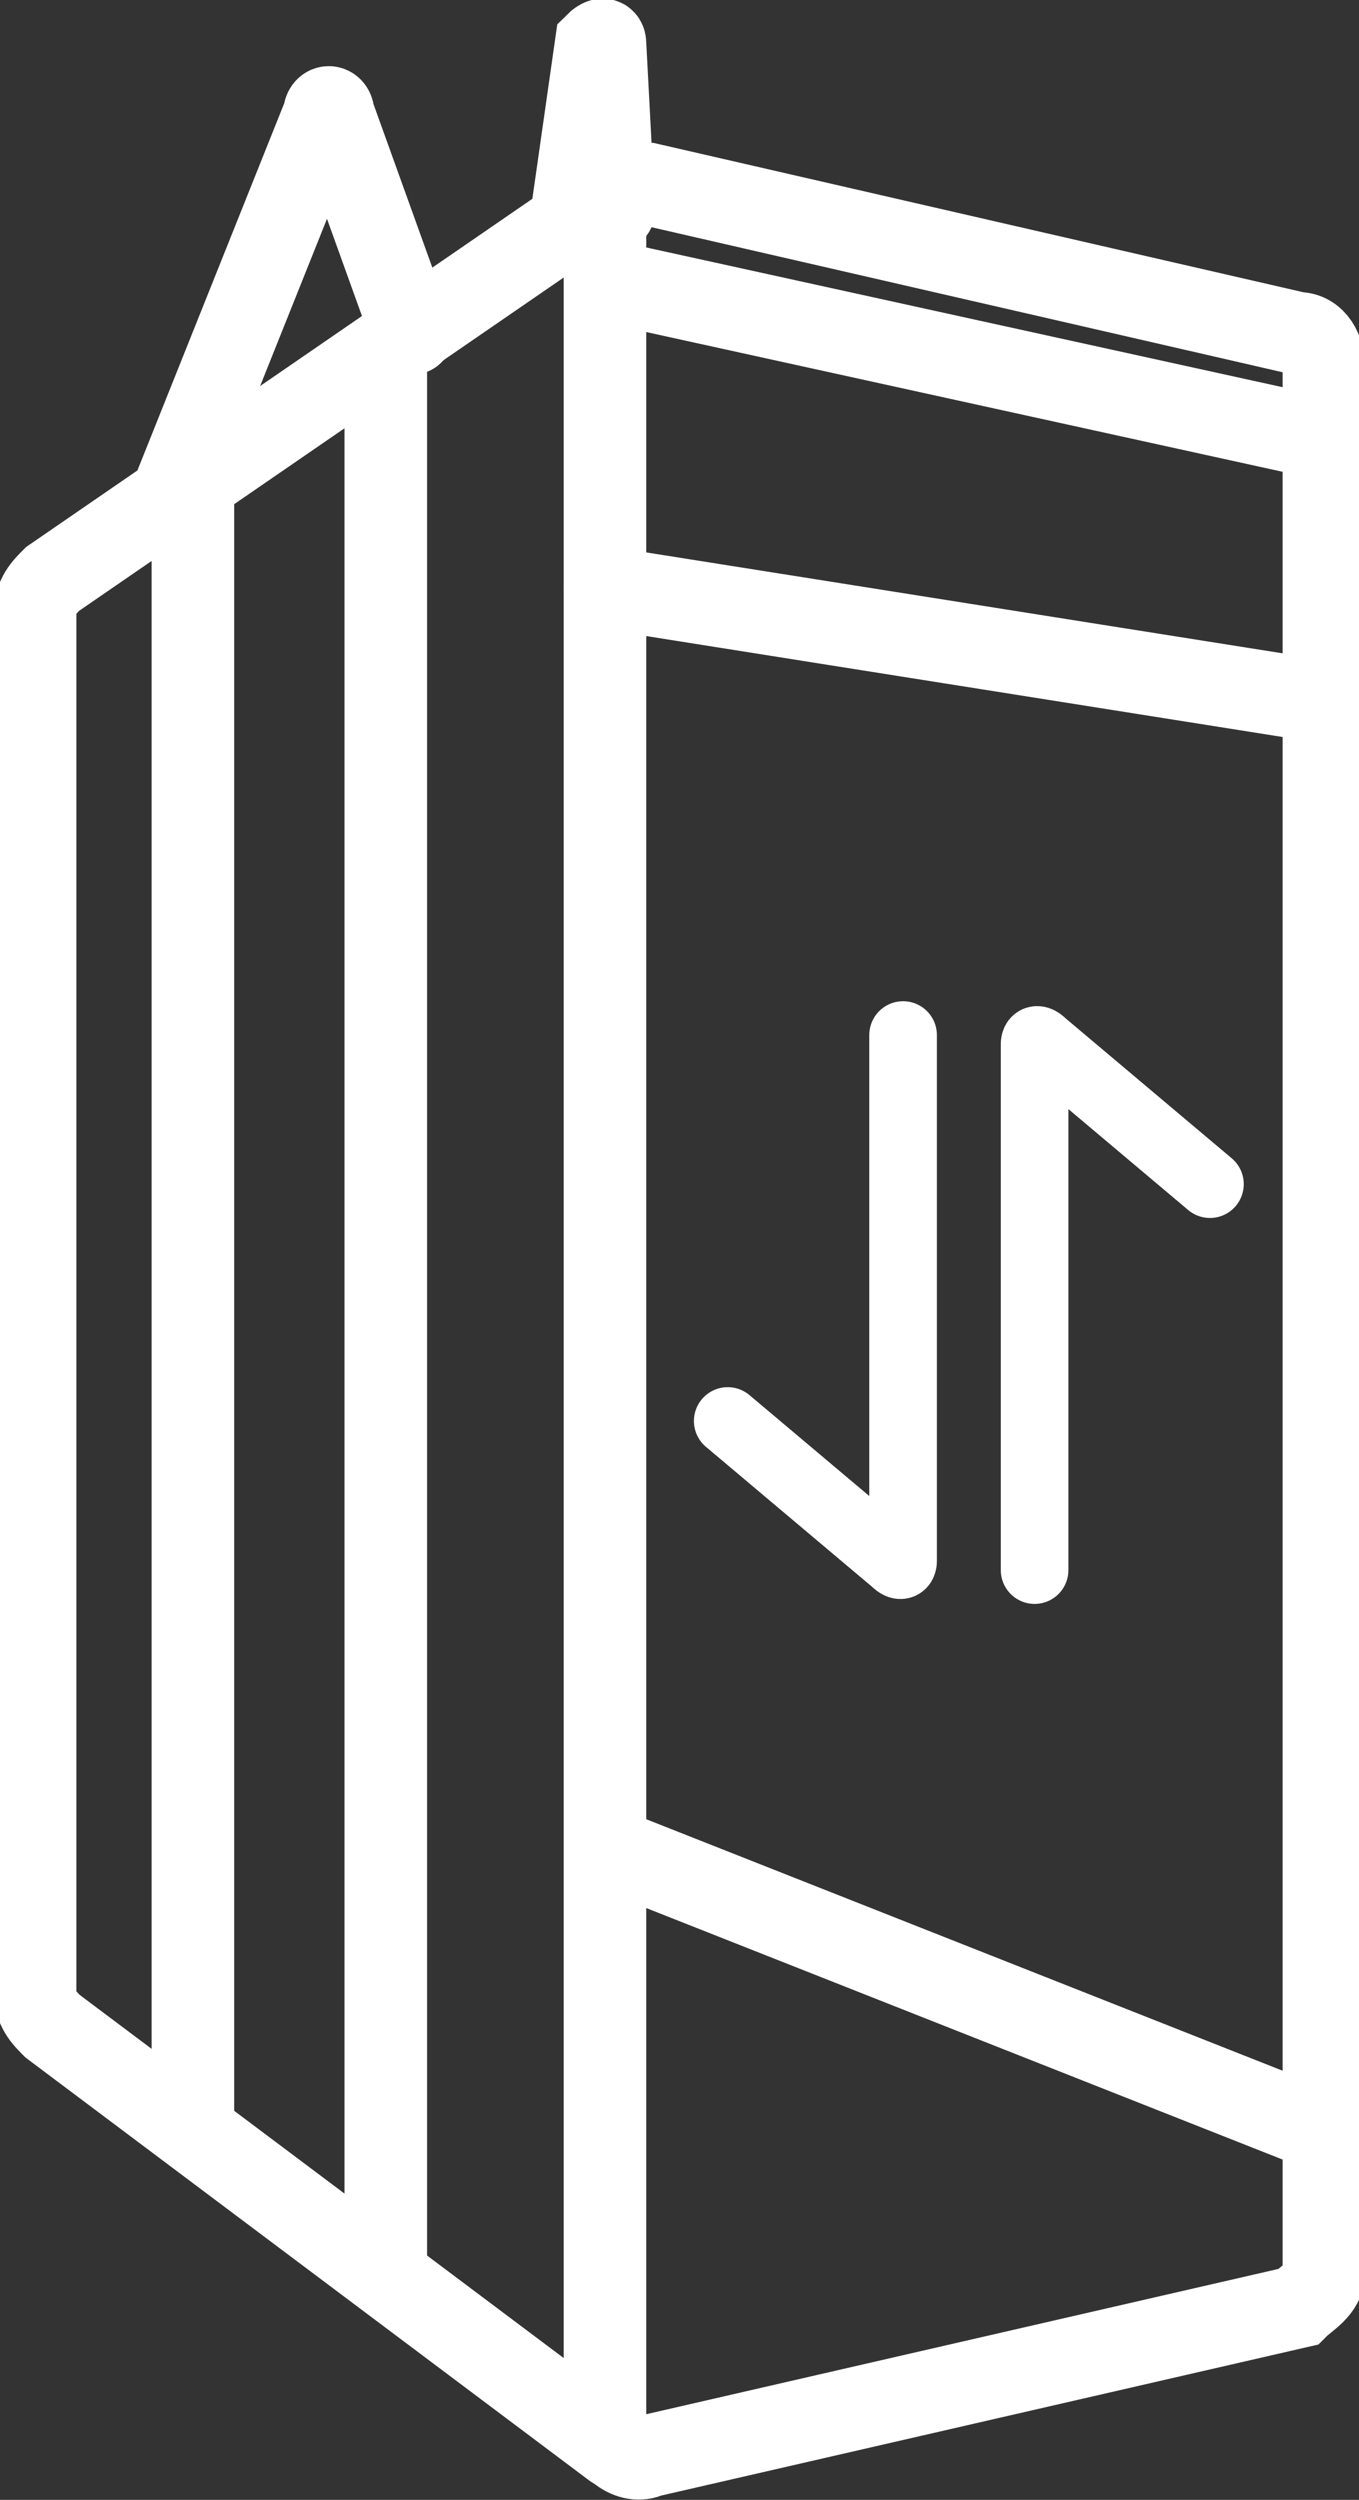
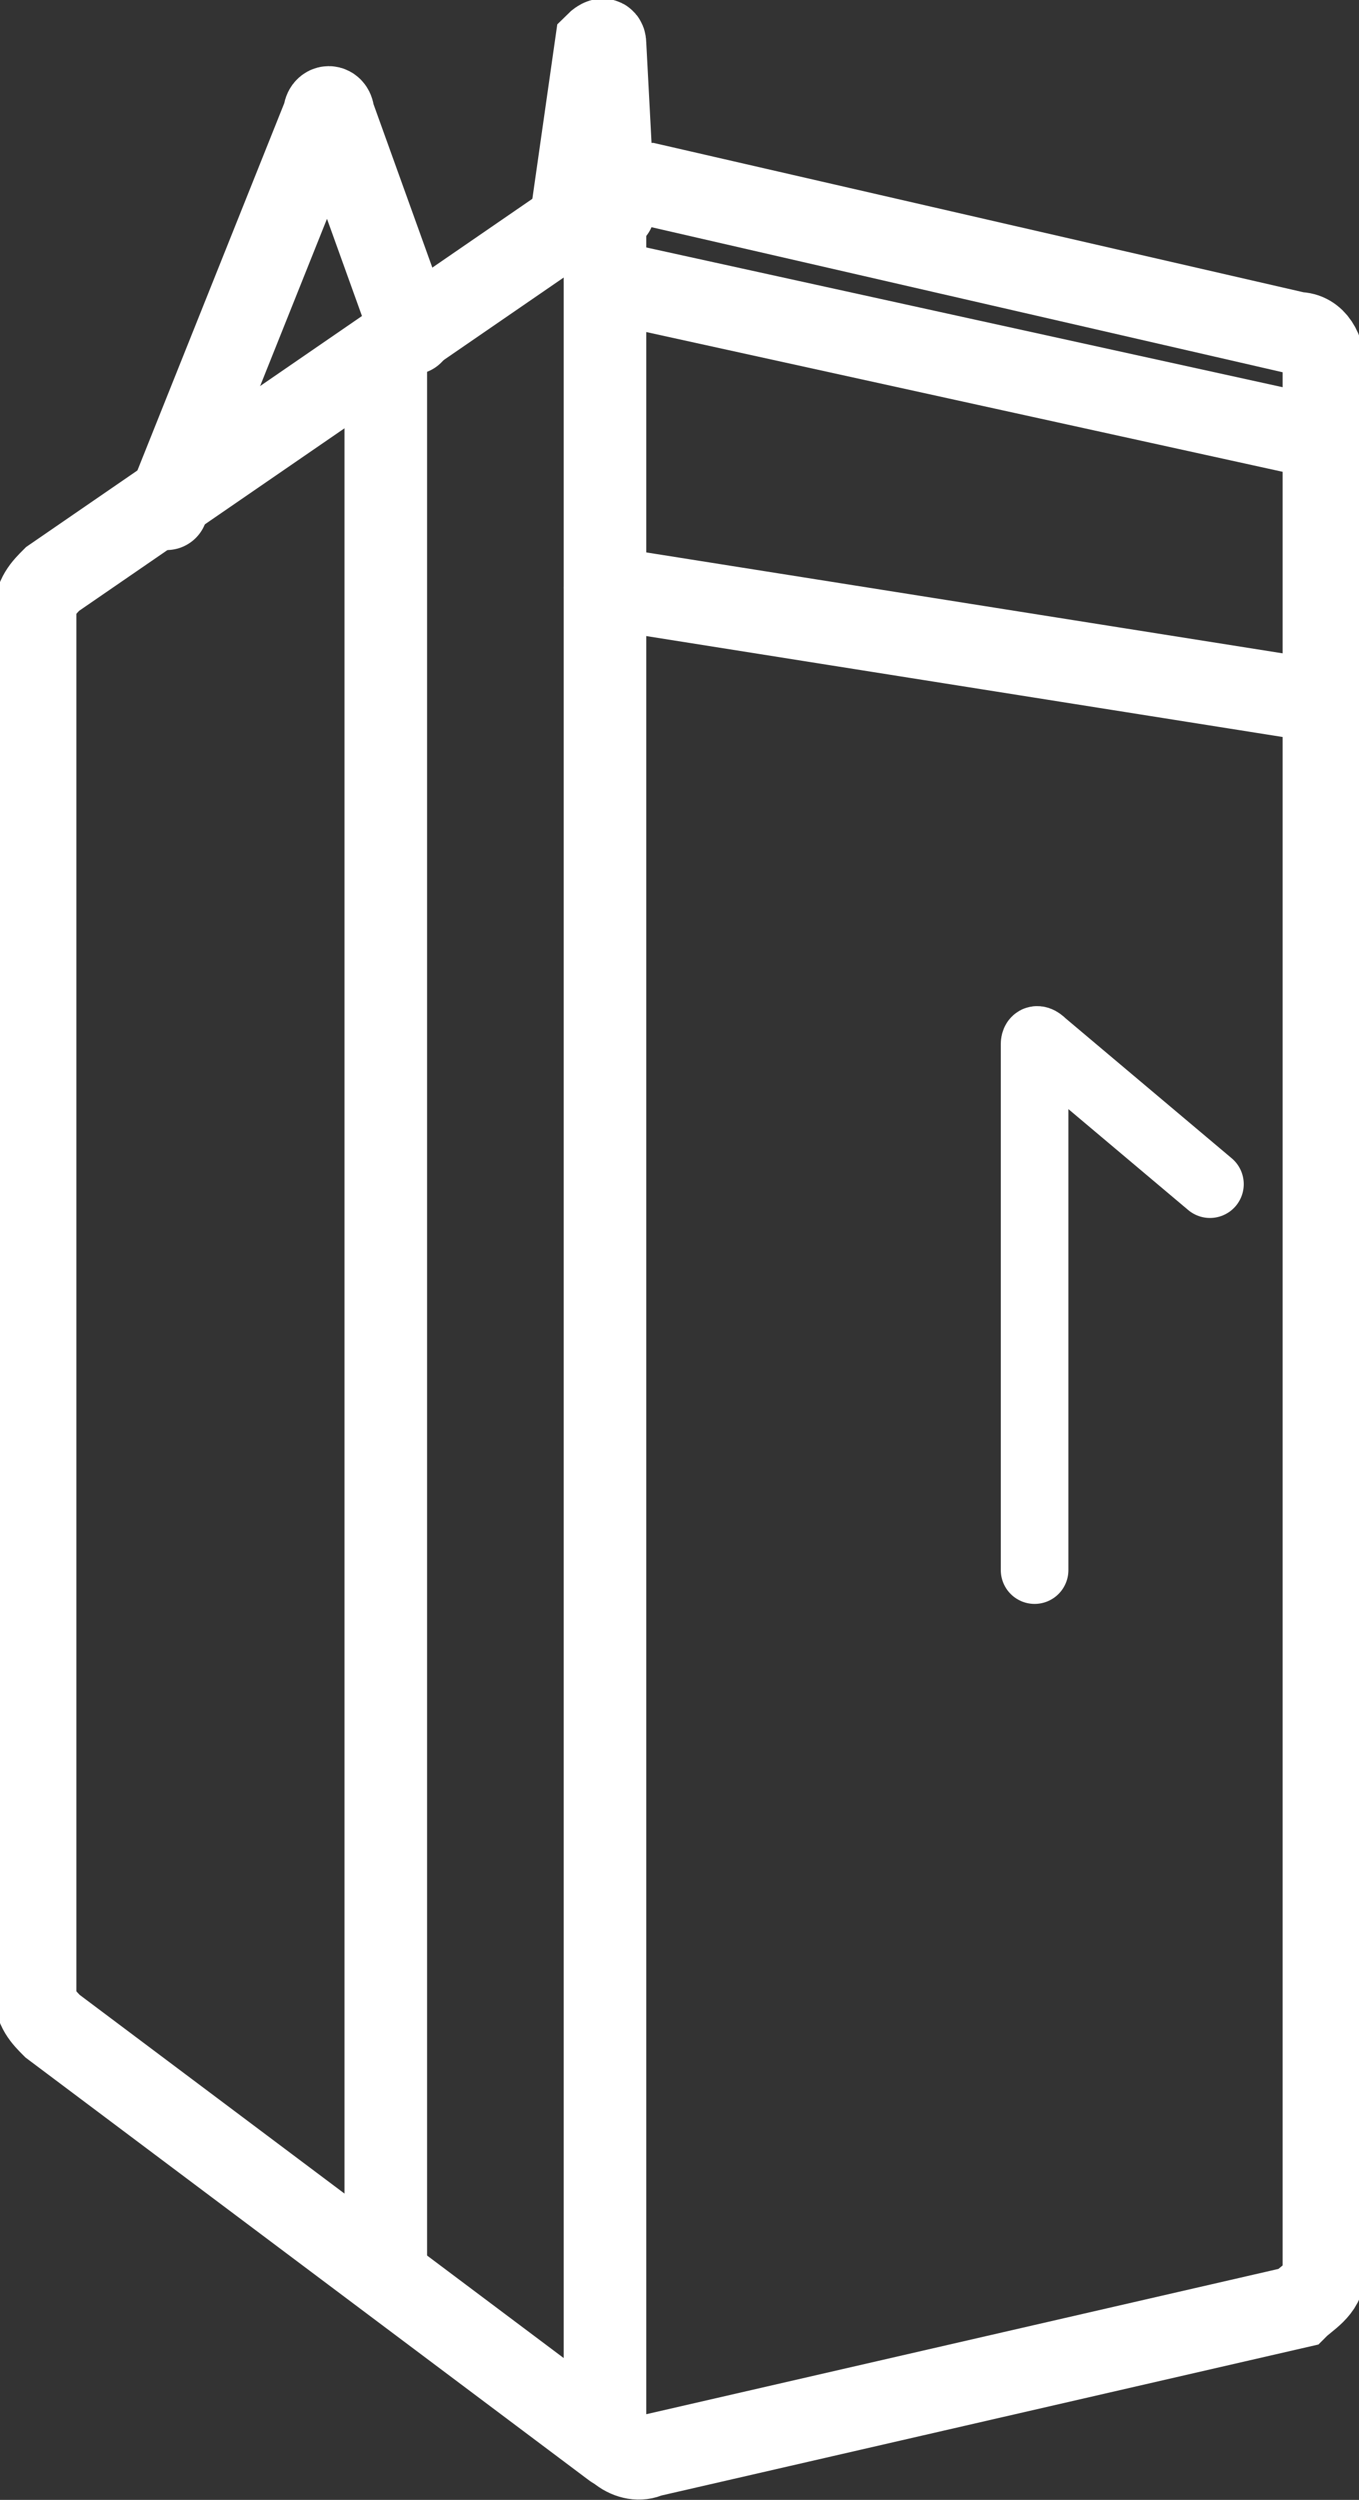
<svg xmlns="http://www.w3.org/2000/svg" version="1.1" id="图层_1" x="0px" y="0px" viewBox="0 0 15.5 28.5" style="enable-background:new 0 0 15.5 28.5;" xml:space="preserve">
  <rect x="0" y="0" width="15.5" height="28.5" fill="#333333" stroke="none" />
  <style type="text/css">
	.st0{fill:#FFFFFF;stroke:#231815;stroke-miterlimit:10;}
	.st1{fill:#E5E5E5;}
	.st2{fill:#0059AB;}
	.st3{opacity:0.9;fill:#0059A7;}
	.st4{fill:none;stroke:#FFFFFF;stroke-width:0.25;stroke-miterlimit:10;}
	.st5{fill:none;stroke:#FFFFFF;stroke-width:0.7;stroke-linecap:round;stroke-miterlimit:10;}
	.st6{fill:none;stroke:#FFFFFF;stroke-width:0.7;stroke-miterlimit:10;}
	.st7{fill:none;stroke:#FFFFFF;stroke-width:0.7;stroke-miterlimit:10;stroke-dasharray:1.452,0.968;}
	.st8{fill:#333333;stroke:#FFFFFF;stroke-width:0.7;stroke-miterlimit:10;}
	.st9{fill:#FFFFFF;}
	.st10{fill:url(#SVGID_1_);stroke:#333333;stroke-width:0.559;stroke-miterlimit:10;}
	.st11{fill:#BBC6DA;}
	.st12{fill:none;stroke:#BBC6DA;stroke-width:2.281;stroke-linecap:round;stroke-linejoin:round;stroke-miterlimit:22.926;}
	.st13{fill:none;stroke:#BBC7DA;stroke-width:1.867;stroke-linecap:round;stroke-miterlimit:10;}
	.st14{fill:none;stroke:#BBC6DA;stroke-width:1.761;stroke-miterlimit:10;}
	.st15{fill:none;stroke:#BBC6DA;stroke-width:1.761;stroke-linecap:round;stroke-miterlimit:10;}
	.st16{fill:none;stroke:#BBC6DA;stroke-width:1.768;stroke-miterlimit:22.926;}
	.st17{clip-path:url(#SVGID_00000031196824260146553270000004244793936179550853_);}
	.st18{fill:none;stroke:#BBC6DA;stroke-width:1.669;stroke-miterlimit:10;}
	.st19{fill:none;stroke:#BBC6DA;stroke-width:1.669;stroke-linecap:round;stroke-miterlimit:10;}
	.st20{fill:#B8C4D6;}
	.st21{clip-path:url(#SVGID_00000164490938421566038630000017559508769221571735_);fill:#666666;}
	.st22{fill:none;stroke:#BBC6DA;stroke-width:1.602;stroke-miterlimit:10;}
	.st23{fill:none;stroke:#BBC6DA;stroke-width:1.5;stroke-miterlimit:10;}
	.st24{fill:#C34544;}
	.st25{fill:#6F7C8E;}
	.st26{fill:url(#SVGID_00000144314706801500277280000012776989128527934609_);}
	.st27{fill:#DBDEE2;}
	.st28{fill:none;stroke:#231815;stroke-width:1.779;stroke-linecap:round;stroke-linejoin:round;stroke-miterlimit:22.926;}
	.st29{fill:none;stroke:#231815;stroke-width:1.779;stroke-miterlimit:22.926;}
	.st30{fill:#389ED9;}
	.st31{fill:none;}
	.st32{fill:none;stroke:#389ED9;stroke-width:1.673;stroke-linecap:round;stroke-miterlimit:10;}
	.st33{fill:none;stroke:#BBC6DA;stroke-width:2.011;stroke-linecap:round;stroke-linejoin:round;stroke-miterlimit:22.926;}
	.st34{fill:none;stroke:#BBC6DA;stroke-width:2.191;stroke-linecap:round;stroke-linejoin:round;stroke-miterlimit:22.926;}
	.st35{fill:#1D99FF;}
	.st36{fill:none;stroke:#1D99FF;stroke-width:2.281;stroke-linecap:round;stroke-linejoin:round;stroke-miterlimit:22.926;}
	.st37{fill:none;stroke:#BBC6DA;stroke-width:1.824;stroke-linecap:round;stroke-miterlimit:10;}
	.st38{fill:none;stroke:#BBC6DA;stroke-width:1.824;stroke-miterlimit:10;}
	.st39{fill:none;stroke:#BBC6DA;stroke-width:2;stroke-linecap:round;stroke-miterlimit:10;}
	.st40{fill:none;stroke:#BBC6DA;stroke-width:2;stroke-miterlimit:10;}
	.st41{fill:url(#Rectangle-39_00000070808467659426927780000000633835151161444528_);}
	.st42{fill:url(#Rectangle-40_00000029012181149915511980000011082866128124319396_);}
	.st43{fill:none;stroke:#B2BACF;stroke-width:0.767;}
	.st44{fill:url(#Rectangle-40_00000133509218838074008940000004896032313064427701_);}
	.st45{fill:url(#Rectangle-40_00000078727757867812788550000012779123728014658196_);}
	.st46{fill:#FFFFFF;stroke:#768197;stroke-width:1.535;}
	.st47{fill:#707E91;}
	.st48{fill:url(#Oval_00000028294688279449581100000005164960748899199633_);stroke:#707E91;stroke-width:2;}
	.st49{fill:none;stroke:#707E91;stroke-width:2;}
	.st50{fill:#FFFFFF;stroke:#707E91;stroke-width:2;}
	.st51{fill:url(#Rectangle-44_00000142133625859755562330000007949359643942445205_);}
	.st52{fill:none;stroke:#707E91;stroke-width:1.61;}
	.st53{opacity:0.1;fill:none;stroke:#707E91;stroke-width:1.61;enable-background:new    ;}
	.st54{fill:#FFFFFF;stroke:#707E91;stroke-width:1.61;}
	.st55{fill:#748199;}
	.st56{fill:url(#Rectangle-19_00000062186600941500587400000012117440185870698163_);}
	.st57{fill:#0264B1;}
	.st58{fill:none;stroke:#0264B1;stroke-width:1.5;stroke-miterlimit:10;}
	.st59{fill:url(#SVGID_00000065075802434072788890000005743978186726280094_);}
	.st60{fill:url(#SVGID_00000008827922630585113250000001686558854049820299_);}
	.st61{fill:#3396FD;}
	.st62{fill:#268CFD;}
	.st63{clip-path:url(#SVGID_00000142173829455972198430000002256016561462619278_);fill:#DFE2E7;}
	.st64{clip-path:url(#SVGID_00000142173829455972198430000002256016561462619278_);fill:#E0E3E8;}
	.st65{clip-path:url(#SVGID_00000142173829455972198430000002256016561462619278_);fill:#E1E4E9;}
	.st66{clip-path:url(#SVGID_00000142173829455972198430000002256016561462619278_);fill:#E2E5E9;}
	.st67{clip-path:url(#SVGID_00000142173829455972198430000002256016561462619278_);fill:#E3E6EA;}
	.st68{clip-path:url(#SVGID_00000142173829455972198430000002256016561462619278_);fill:#E4E7EB;}
	.st69{clip-path:url(#SVGID_00000142173829455972198430000002256016561462619278_);fill:#E5E8EC;}
	.st70{clip-path:url(#SVGID_00000142173829455972198430000002256016561462619278_);fill:#E6E9ED;}
	.st71{clip-path:url(#SVGID_00000142173829455972198430000002256016561462619278_);fill:#E7EAED;}
	.st72{clip-path:url(#SVGID_00000142173829455972198430000002256016561462619278_);fill:#E8EBEE;}
	.st73{clip-path:url(#SVGID_00000142173829455972198430000002256016561462619278_);fill:#EAEBEF;}
	.st74{clip-path:url(#SVGID_00000142173829455972198430000002256016561462619278_);fill:#EBECF0;}
	.st75{clip-path:url(#SVGID_00000142173829455972198430000002256016561462619278_);fill:#ECEDF0;}
	.st76{clip-path:url(#SVGID_00000142173829455972198430000002256016561462619278_);fill:#EDEEF1;}
	.st77{clip-path:url(#SVGID_00000142173829455972198430000002256016561462619278_);fill:#EEEFF2;}
	.st78{clip-path:url(#SVGID_00000142173829455972198430000002256016561462619278_);fill:#EFF0F3;}
	.st79{clip-path:url(#SVGID_00000142173829455972198430000002256016561462619278_);fill:#F0F1F4;}
	.st80{clip-path:url(#SVGID_00000142173829455972198430000002256016561462619278_);fill:#F1F2F4;}
	.st81{clip-path:url(#SVGID_00000142173829455972198430000002256016561462619278_);fill:#F2F3F5;}
	.st82{clip-path:url(#SVGID_00000142173829455972198430000002256016561462619278_);fill:#F3F4F6;}
	.st83{fill:#1296DB;}
	.st84{opacity:0.1;enable-background:new    ;}
	.st85{fill:#DEE3EA;stroke:#DEE3EA;stroke-width:0.574;stroke-miterlimit:10;}
	.st86{fill:#DEE3EA;stroke:#DEE3EA;stroke-width:0.658;stroke-miterlimit:10;}
	.st87{fill:#DEE3EA;}
	.st88{fill:none;stroke:#DEE3EA;stroke-width:1.868;stroke-miterlimit:10;}
	.st89{fill:none;stroke:#DEE3EA;stroke-width:1.868;stroke-linecap:round;stroke-miterlimit:10;}
	.st90{fill:#DEE3EA;stroke:#024CA5;stroke-width:0.623;stroke-miterlimit:10;}
	.st91{fill:#1D97FF;}
	.st92{fill:none;stroke:#1D97FF;stroke-width:1.209;stroke-miterlimit:10;}
	.st93{fill:#FFFFFF;stroke:#1D97FF;stroke-width:1.223;stroke-miterlimit:10;}
	.st94{fill:none;stroke:#1D97FF;stroke-width:1.63;stroke-miterlimit:10;}
	.st95{fill:none;stroke:#00A7E8;stroke-width:1.5;stroke-miterlimit:10;}
	.st96{fill:#02A7E9;stroke:#F6F7F9;stroke-width:0.5;stroke-miterlimit:10;}
	.st97{fill:#02A7E9;stroke:#F6F7F9;stroke-width:0.495;stroke-miterlimit:10;}
	.st98{fill:#02A7E9;stroke:#F6F7F9;stroke-width:0.492;stroke-miterlimit:10;}
	.st99{fill:#02A7E9;stroke:#F6F7F9;stroke-width:0.494;stroke-miterlimit:10;}
	.st100{fill:#02A7E9;stroke:#F6F7F9;stroke-width:0.492;stroke-miterlimit:10;}
	.st101{fill:#02A7E9;}
	.st102{fill:#02A7E9;stroke:#F6F7F9;stroke-miterlimit:10;}
	.st103{fill:#02A7E9;stroke:#F6F7F9;stroke-width:0.471;stroke-miterlimit:10;}
	.st104{fill:#02A7E9;stroke:#F6F7F9;stroke-width:0.47;stroke-miterlimit:10;}
	.st105{fill:#02A7E9;stroke:#F6F7F9;stroke-width:0.449;stroke-miterlimit:10;}
	.st106{fill:#02A7E9;stroke:#02A7E9;stroke-width:0.912;stroke-miterlimit:10;}
	.st107{fill:#02A7E9;stroke:#02A7E9;stroke-width:0.456;stroke-miterlimit:10;}
	.st108{fill:#02A7E9;stroke:#F6F7F9;stroke-width:1.018;stroke-miterlimit:10;}
	.st109{fill:#02A7E9;stroke:#F6F7F9;stroke-width:0.964;stroke-miterlimit:10;}
	.st110{fill:#00A7E8;}
	.st111{fill:#02A7E9;stroke:#FFFFFF;stroke-width:0.5;stroke-miterlimit:10;}
	.st112{fill:none;stroke:#02A7E9;stroke-width:1.7;stroke-linecap:round;stroke-miterlimit:10;}
	.st113{fill:#F6F7F9;}
	.st114{fill:none;stroke:#02A7E9;stroke-width:1.373;stroke-linecap:round;stroke-miterlimit:10;}
	.st115{fill:none;stroke:#02A7E9;stroke-width:1.307;stroke-linecap:round;stroke-miterlimit:10;}
	.st116{fill:#02A7E9;stroke:#F6F7F9;stroke-width:0.75;stroke-miterlimit:10;}
	.st117{fill:none;stroke:#0059A9;stroke-width:2.459;stroke-miterlimit:10;}
	.st118{fill:none;stroke:#0059A9;stroke-width:1.844;stroke-miterlimit:10;}
	.st119{fill:none;stroke:#0059A9;stroke-width:1.844;stroke-linecap:round;stroke-linejoin:round;stroke-miterlimit:10;}
	.st120{fill:none;stroke:#009FE8;stroke-width:1.844;stroke-miterlimit:10;}
	.st121{fill:none;stroke:#009FE8;stroke-width:1.844;stroke-linecap:round;stroke-linejoin:round;stroke-miterlimit:10;}
	.st122{fill:#009FE8;}
	.st123{fill:#0059A9;}
	.st124{fill:none;stroke:#08559D;stroke-width:1.721;stroke-linecap:round;stroke-linejoin:round;stroke-miterlimit:10;}
	.st125{fill:#FFFFFF;stroke:#009FE8;stroke-width:1.844;stroke-miterlimit:10;}
	.st126{fill:none;stroke:#08559D;stroke-width:1.844;stroke-miterlimit:10;}
	.st127{fill:none;stroke:#08559D;stroke-width:1.844;stroke-miterlimit:9.999;}
	.st128{fill:none;stroke:#08559D;stroke-width:1.844;stroke-linecap:round;stroke-miterlimit:10;}
	.st129{fill:none;stroke:#009FE8;stroke-width:1.844;stroke-linecap:round;stroke-miterlimit:10;}
	.st130{fill:#FFFFFF;stroke:#009FE8;stroke-width:1.844;stroke-linecap:round;stroke-miterlimit:10;}
	.st131{fill:none;stroke:#00A7E8;stroke-width:1.442;stroke-linecap:round;stroke-miterlimit:10;}
	.st132{fill:#FFFFFF;stroke:#00A7E8;stroke-width:1.442;stroke-linecap:round;stroke-miterlimit:10;}
	.st133{fill:none;stroke:#00A7E8;stroke-width:1.5;stroke-miterlimit:9.999;}
	.st134{fill:none;stroke:#00A7E8;stroke-width:1.5;stroke-linecap:round;stroke-miterlimit:10;}
	.st135{fill:#00A7E8;stroke:#F6F7F9;stroke-width:0.75;stroke-miterlimit:10;}
	.st136{fill:#00A7E8;stroke:#F6F7F9;stroke-width:0.5;stroke-miterlimit:10;}
	.st137{fill:none;stroke:#00A7E8;stroke-width:1.7;stroke-miterlimit:10;}
	.st138{fill:#ED70A3;}
	.st139{fill:none;stroke:#009FE8;stroke-width:2.345;stroke-miterlimit:10;}
	.st140{fill:none;stroke:#0059A9;stroke-width:2.345;stroke-linecap:round;stroke-miterlimit:10;}
	.st141{fill:none;stroke:#009FE8;stroke-width:2.459;stroke-miterlimit:10;}
	.st142{fill:none;stroke:#BBC6DA;stroke-width:0.4;stroke-linecap:round;stroke-miterlimit:10;}
	.st143{fill:none;stroke:#BBC6DA;stroke-width:0.2;stroke-linecap:round;stroke-miterlimit:10;}
	.st144{fill:none;stroke:#BBC6DA;stroke-width:0.3;stroke-linecap:round;stroke-miterlimit:10;}
	.st145{fill:none;stroke:#BBC6DA;stroke-width:0.355;stroke-linecap:round;stroke-miterlimit:10;}
	.st146{fill:none;stroke:#BBC6DA;stroke-width:0.3;stroke-linecap:round;stroke-linejoin:round;stroke-miterlimit:10;}
	.st147{fill:none;stroke:#BBC6DA;stroke-width:0.371;stroke-linecap:round;stroke-miterlimit:10;}
	.st148{fill:none;stroke:#333333;stroke-width:1.5;stroke-miterlimit:10;}
	.st149{fill:none;stroke:#333333;stroke-width:1.5;stroke-linecap:round;stroke-miterlimit:10;}
	.st150{fill:none;stroke:#333333;stroke-width:1.161;stroke-linecap:round;stroke-miterlimit:10;}
	.st151{fill:none;stroke:#333333;stroke-width:1.161;stroke-miterlimit:10;}
	.st152{fill:none;stroke:#333333;stroke-width:1.354;stroke-miterlimit:10;}
	.st153{fill:none;stroke:#333333;stroke-width:1.3;stroke-miterlimit:10;}
	.st154{fill:none;stroke:#333333;stroke-width:1.3;stroke-linecap:round;stroke-miterlimit:10;}
	.st155{fill:none;stroke:#333333;stroke-width:1.2;stroke-miterlimit:10;}
	.st156{fill:none;stroke:#333333;stroke-width:1.208;stroke-miterlimit:10;}
	.st157{fill:none;stroke:#333333;stroke-width:1.2;stroke-linecap:round;stroke-miterlimit:10;}
	.st158{fill:none;stroke:#333333;stroke-width:1.3;stroke-miterlimit:10;}
	.st159{fill:none;stroke:#333333;stroke-width:1.3;stroke-linecap:round;stroke-miterlimit:10;}
	.st160{fill:none;stroke:#333333;stroke-miterlimit:10;}
	.st161{fill:none;stroke:#333333;stroke-width:2;stroke-miterlimit:10;stroke-dasharray:2.947;}
	.st162{fill:none;stroke:#333333;stroke-width:1.091;stroke-linecap:round;stroke-miterlimit:10;}
	.st163{fill:none;stroke:#333333;stroke-width:0.8;stroke-linecap:round;stroke-miterlimit:10;}
	.st164{fill:none;stroke:#333333;stroke-width:1.031;stroke-miterlimit:10;}
	.st165{fill:url(#SVGID_00000111888994729298428190000004955136133669974678_);}
	.st166{fill:url(#SVGID_00000099652682016447830430000006872727557775559089_);}
	.st167{fill:url(#SVGID_00000072970016648709939630000014624736177033942665_);}
	.st168{fill:url(#SVGID_00000027604441899574587300000003413621163853830077_);}
	.st169{fill:url(#SVGID_00000023992567671097980360000008998295601211552646_);}
	.st170{fill:url(#SVGID_00000070092450425834759920000007556718034097961357_);}
	.st171{fill:url(#SVGID_00000057837343452369199760000007092199569643142286_);}
	.st172{fill:url(#SVGID_00000150093363469211359000000004969604900294980542_);}
	.st173{fill:url(#SVGID_00000060001425214074829200000000348449121741951112_);}
	.st174{fill:url(#SVGID_00000053546292859432605720000013840179663931769527_);}
	.st175{fill:url(#SVGID_00000132780774926734705880000000945078601516560825_);}
	.st176{fill:#94999D;}
	.st177{fill:#CEDBED;}
	.st178{fill:#C68031;}
	.st179{fill:#808589;}
	.st180{fill:#C1C3C3;}
	.st181{clip-path:url(#SVGID_00000115478971678374132040000016832788442772678020_);fill:#C68031;}
	.st182{clip-path:url(#SVGID_00000115478971678374132040000016832788442772678020_);fill:#333E48;}
	.st183{fill:#B5B7B7;}
	.st184{fill:#0071BE;}
	.st185{clip-path:url(#SVGID_00000118393587499646848570000011365438681678349496_);}
	.st186{clip-path:url(#SVGID_00000118393587499646848570000011365438681678349496_);fill:#333E48;}
	.st187{fill:#658BEC;}
	.st188{fill:#FFA819;}
	.st189{fill:#E2C380;}
	.st190{fill:#FF5959;}
	.st191{fill:#EC8080;}
	.st192{clip-path:url(#SVGID_00000054949264359924809520000011375709775806496697_);fill:#C1C3C3;}
	.st193{clip-path:url(#SVGID_00000054949264359924809520000011375709775806496697_);fill:#222323;}
	.st194{fill:#333E48;}
	.st195{fill:#FFAC19;}
	.st196{fill:#959A9E;}
	.st197{fill:#989DA1;}
	.st198{fill:#C5C7C7;}
	.st199{fill:#0071C2;}
	.st200{clip-path:url(#SVGID_00000123406257779086754970000000145836337034074009_);fill:#333E48;}
	.st201{clip-path:url(#SVGID_00000123406257779086754970000000145836337034074009_);fill:#00A7D7;}
	.st202{fill:none;stroke:#FF5959;stroke-width:1.008;stroke-miterlimit:10;}
	.st203{fill:none;stroke:#FF5959;stroke-width:1.513;stroke-miterlimit:10;}
	.st204{fill:#3693D4;}
	.st205{fill:none;stroke:#FF5959;stroke-width:0.504;stroke-miterlimit:10;}
	.st206{fill:none;stroke:#FFAC19;stroke-width:1.008;stroke-miterlimit:10;}
	.st207{fill:#00948C;}
	.st208{fill:#C7C9C9;}
	.st209{fill:#9A9FA3;}
	.st210{fill:#FFAE19;}
	.st211{fill:#E8C980;}
	.st212{clip-path:url(#SVGID_00000041283972532400605990000011993222381418317243_);fill:#FFAE19;}
	.st213{clip-path:url(#SVGID_00000041283972532400605990000011993222381418317243_);fill:#333E48;}
	.st214{fill:#218049;}
	.st215{clip-path:url(#SVGID_00000108293089593123713480000007327733412794762424_);fill:#00A368;}
	.st216{clip-path:url(#SVGID_00000108293089593123713480000007327733412794762424_);fill:#333E48;}
	.st217{clip-path:url(#SVGID_00000130621300425226421870000011008849248187201162_);fill:#B5B7B7;}
	.st218{clip-path:url(#SVGID_00000130621300425226421870000011008849248187201162_);fill:#E8C980;}
	.st219{fill:#0071C4;}
	.st220{clip-path:url(#SVGID_00000024721782868682187260000009732534825602207640_);fill:#00A9D9;}
	.st221{clip-path:url(#SVGID_00000024721782868682187260000009732534825602207640_);fill:#333E48;}
	.st222{fill:#00A368;}
	.st223{fill:#00A9D9;}
	.st224{fill:#303F5B;}
	.st225{fill:#B9C8F1;}
	.st226{clip-path:url(#SVGID_00000045599416847593407850000011499131840917890433_);}
	.st227{clip-path:url(#SVGID_00000019656014145311230070000018225317431744876437_);}
	.st228{fill:#FFC454;}
	.st229{fill:#E35564;}
	.st230{fill:#D04453;}
	.st231{clip-path:url(#SVGID_00000167362397866903219970000003150987915175938461_);fill:#4FB8DF;}
	.st232{clip-path:url(#SVGID_00000167362397866903219970000003150987915175938461_);fill:#434A54;}
	.st233{clip-path:url(#SVGID_00000167362397866903219970000003150987915175938461_);fill:#C2C7CF;}
	.st234{clip-path:url(#SVGID_00000167362397866903219970000003150987915175938461_);fill:#656D78;}
	.st235{fill:#656D78;}
	.st236{fill:#ECB142;}
	.st237{clip-path:url(#SVGID_00000155129252660041037610000004953106553765255069_);fill:#1A7FB6;}
	.st238{fill:#80BCE5;}
	.st239{fill:#4291C5;}
	.st240{fill:#EFBE5D;}
	.st241{fill:#FFA703;}
	.st242{clip-path:url(#SVGID_00000140729836110591774000000009943692327464108204_);fill:#C8E3ED;}
	.st243{clip-path:url(#SVGID_00000140729836110591774000000009943692327464108204_);fill:#4291C5;}
	.st244{clip-path:url(#SVGID_00000140729836110591774000000009943692327464108204_);fill:#1A7FB6;}
	.st245{clip-path:url(#SVGID_00000140729836110591774000000009943692327464108204_);fill:#2D416C;}
	.st246{fill:#1A7FB6;}
	.st247{fill:#2D416C;}
	.st248{clip-path:url(#SVGID_00000155854252034584210840000002827883653133934747_);}
	.st249{fill:#0071C7;}
	.st250{fill:#FFB119;}
	.st251{fill:#7CD8A1;}
	.st252{fill:#9DA2A6;}
	.st253{clip-path:url(#SVGID_00000057133236628586474710000004506351314419208322_);fill:#00ACDC;}
	.st254{clip-path:url(#SVGID_00000057133236628586474710000004506351314419208322_);fill:#218049;}
	.st255{fill:#00A668;}
	.st256{fill:none;stroke:#333333;stroke-width:1.254;stroke-miterlimit:10;}
	.st257{fill:none;stroke:#333333;stroke-width:1.003;stroke-miterlimit:10;}
	.st258{fill:none;stroke:#333333;stroke-width:0.928;stroke-miterlimit:10;}
	.st259{fill:none;stroke:#333333;stroke-width:1.088;stroke-miterlimit:10;}
	.st260{fill:none;stroke:#009FE8;stroke-width:1.601;stroke-miterlimit:10;}
	.st261{fill:none;stroke:#009FE8;stroke-width:1.201;stroke-linecap:round;stroke-linejoin:round;stroke-miterlimit:10;}
	.st262{fill:none;stroke:#009FE8;stroke-width:0.801;stroke-linecap:round;stroke-linejoin:round;stroke-miterlimit:10;}
	.st263{fill:none;stroke:#333333;stroke-width:1.4;stroke-linecap:round;stroke-miterlimit:10;}
	.st264{fill:none;stroke:#333333;stroke-width:0.967;stroke-linecap:round;stroke-miterlimit:10;}
	.st265{fill:none;stroke:#333333;stroke-width:0.988;stroke-linecap:round;stroke-miterlimit:10;}
	.st266{fill:none;stroke:#333333;stroke-width:0.988;stroke-linecap:round;stroke-miterlimit:10;}
	.st267{fill:none;stroke:#333333;stroke-width:0.945;stroke-linecap:round;stroke-miterlimit:10;}
	.st268{fill:#333333;}
	.st269{fill:none;stroke:#333333;stroke-width:1.28;stroke-miterlimit:10;}
	.st270{fill:none;stroke:#333333;stroke-width:1.376;stroke-miterlimit:10;}
	.st271{fill:none;stroke:#333333;stroke-width:1.224;stroke-miterlimit:10;}
	.st272{fill:none;stroke:#333333;stroke-width:1.5;stroke-miterlimit:10;stroke-dasharray:2.522,1.681;}
	.st273{fill:none;stroke:#333333;stroke-width:0.75;stroke-miterlimit:10;}
	.st274{fill:none;stroke:#08559D;stroke-width:2.463;stroke-miterlimit:10;}
	.st275{fill:none;stroke:#08559D;stroke-width:1.23;stroke-linecap:round;stroke-miterlimit:10;}
	.st276{fill:none;stroke:#009FE8;stroke-width:1.23;stroke-linecap:round;stroke-miterlimit:10;}
	.st277{fill:none;stroke:#333333;stroke-width:1.347;stroke-miterlimit:10;}
	.st278{fill:none;stroke:#333333;stroke-width:1.115;stroke-miterlimit:10;}
	.st279{fill:none;stroke:#333333;stroke-linecap:round;stroke-miterlimit:10;}
	.st280{fill:none;stroke:#333333;stroke-width:1.031;stroke-miterlimit:10;}
	.st281{fill:none;stroke:#333333;stroke-width:0.955;stroke-miterlimit:10;}
	.st282{fill:none;stroke:#333333;stroke-width:1.158;stroke-linecap:round;stroke-miterlimit:10;}
	.st283{fill:none;stroke:#333333;stroke-width:0.731;stroke-miterlimit:10;}
	.st284{fill:none;stroke:#333333;stroke-width:1.424;stroke-linecap:round;stroke-miterlimit:10;}
	.st285{fill:none;stroke:#333333;stroke-width:1.08;stroke-linecap:round;stroke-miterlimit:10;}
	.st286{fill:none;stroke:#333333;stroke-width:1.144;stroke-linecap:round;stroke-miterlimit:10;}
	.st287{fill:none;stroke:#333333;stroke-width:0.933;stroke-linecap:round;stroke-miterlimit:10;}
	.st288{fill:none;stroke:#333333;stroke-width:1.07;stroke-miterlimit:10;}
	.st289{fill:none;stroke:#333333;stroke-width:0.82;stroke-linecap:round;stroke-miterlimit:10;}
	.st290{fill:none;stroke:#333333;stroke-width:1.245;stroke-linecap:round;stroke-miterlimit:10;}
	.st291{fill:none;stroke:#333333;stroke-width:0.856;stroke-miterlimit:10;}
	.st292{fill:none;stroke:#333333;stroke-width:0.793;stroke-miterlimit:10;}
	.st293{fill:none;stroke:#333333;stroke-width:0.82;stroke-linecap:round;stroke-miterlimit:10;}
	.st294{fill:none;stroke:#333333;stroke-width:0.784;stroke-linecap:round;stroke-miterlimit:10;}
	.st295{fill:none;stroke:#333333;stroke-width:0.566;stroke-miterlimit:10;}
	.st296{fill:none;stroke:#333333;stroke-width:0.585;stroke-linecap:round;stroke-miterlimit:10;}
	.st297{fill:none;stroke:#333333;stroke-width:0.56;stroke-linecap:round;stroke-miterlimit:10;}
	.st298{fill:none;stroke:#333333;stroke-width:1.182;stroke-linecap:round;stroke-miterlimit:10;}
	.st299{fill:none;stroke:#333333;stroke-width:0.996;stroke-linecap:round;stroke-miterlimit:10;}
	.st300{fill:none;stroke:#333333;stroke-width:0.896;stroke-linecap:round;stroke-miterlimit:10;}
	.st301{fill:none;stroke:#333333;stroke-width:1.245;stroke-miterlimit:10;}
	.st302{fill:none;stroke:#333333;stroke-width:0.774;stroke-miterlimit:10;}
	.st303{fill:none;stroke:#0059A8;stroke-width:2.409;stroke-miterlimit:10;}
	.st304{fill:#0059A8;}
	.st305{fill:#02A6E8;}
	.st306{fill:#0059A8;stroke:#FFFFFF;stroke-width:0.562;stroke-miterlimit:10;}
	.st307{fill:#02A6E8;stroke:#FFFFFF;stroke-width:0.562;stroke-miterlimit:10;}
	.st308{fill:#00A6E7;}
	.st309{fill:none;stroke:#00A6E7;stroke-width:1.432;stroke-miterlimit:10;}
	.st310{fill:#0059A8;stroke:#0059A8;stroke-width:0.716;stroke-miterlimit:10;}
	.st311{fill:none;stroke:#1D99FF;stroke-linecap:round;stroke-miterlimit:10;}
	.st312{fill:none;stroke:#1D99FF;stroke-width:1.68;stroke-linecap:round;stroke-miterlimit:10;}
	.st313{fill:none;stroke:#1D99FF;stroke-width:1.075;stroke-linecap:round;stroke-miterlimit:10;}
	.st314{fill:none;stroke:#1D99FF;stroke-miterlimit:10;}
	.st315{fill:none;stroke:#1D99FF;stroke-width:1.03;stroke-linecap:round;stroke-miterlimit:10;}
	.st316{fill:none;stroke:#1D99FF;stroke-width:1.03;stroke-miterlimit:10;}
	.st317{fill:none;stroke:#1D99FF;stroke-width:0.936;stroke-linecap:round;stroke-miterlimit:10;}
	.st318{fill:url(#SVGID_00000062156638576324393570000017997260535752901271_);}
	.st319{fill:url(#SVGID_00000026841741098215101950000005706926072138453893_);}
	.st320{fill:url(#SVGID_00000123401772091118693280000008738923992961602983_);}
	.st321{fill:url(#SVGID_00000051374975145020138770000001219682269042401936_);}
	.st322{fill:none;stroke:#333333;stroke-width:1.041;stroke-linecap:round;stroke-miterlimit:10;}
	.st323{fill:none;stroke:#333333;stroke-width:1.5;stroke-miterlimit:10;stroke-dasharray:1.673,1.673;}
	.st324{fill:none;stroke:#333333;stroke-width:1.25;stroke-linecap:round;stroke-miterlimit:10;}
	.st325{fill:none;stroke:#333333;stroke-width:1.075;stroke-linecap:round;stroke-miterlimit:10;}
	.st326{fill:none;stroke:#333333;stroke-width:1.336;stroke-linecap:round;stroke-miterlimit:10;}
	.st327{fill:none;stroke:#333333;stroke-width:1.169;stroke-linecap:round;stroke-miterlimit:10;}
	.st328{fill:none;stroke:#333333;stroke-width:1.099;stroke-linecap:round;stroke-miterlimit:10;}
	.st329{fill:#00A0E9;}
	.st330{fill:#009FE8;stroke:#009FE8;stroke-width:1.201;stroke-linecap:round;stroke-linejoin:round;stroke-miterlimit:10;}
	.st331{fill:none;stroke:#009FE8;stroke-width:2;stroke-linecap:round;stroke-miterlimit:10;}
	.st332{fill:#009FE8;stroke:#009FE8;stroke-width:2;stroke-linecap:round;stroke-miterlimit:10;}
	.st333{fill:none;stroke:#009FE8;stroke-width:1.201;stroke-miterlimit:10;}
	.st334{fill:none;stroke:#009FE8;stroke-width:0.4;stroke-miterlimit:10;}
	.st335{fill:none;stroke:#009FE8;stroke-width:0.801;stroke-miterlimit:10;}
	.st336{fill:url(#SVGID_00000062891894490714300120000015940516125241312935_);}
	.st337{fill:#3284FF;stroke:url(#SVGID_00000057861529074354383920000009152416189425012629_);stroke-width:0.12;}
	.st338{fill:url(#SVGID_00000067935879919620428420000010438654188257337000_);}
	.st339{fill:url(#SVGID_00000168808221656966565540000005933129861450359213_);}
	.st340{fill:url(#SVGID_00000113319942364771980630000014544959232478264970_);}
	.st341{fill:url(#SVGID_00000067229857062471708070000003452579885972516768_);}
	.st342{fill:url(#SVGID_00000036232623825553303290000001967190128138836360_);}
	.st343{fill:#073A93;}
	.st344{fill:url(#SVGID_00000121997082037399092580000001655880770043656358_);fill-opacity:0.6;}
	.st345{fill:url(#SVGID_00000016076826864566973810000011789744010014621886_);}
	.st346{fill:none;stroke:url(#SVGID_00000121250432328106241100000003928873420377098167_);stroke-width:0.12;}
	.st347{fill:#3284FF;fill-opacity:0.3;}
	
		.st348{fill:url(#SVGID_00000097461455059981403480000013152564164658911648_);stroke:url(#SVGID_00000023963551162019438850000000438803893063043512_);stroke-width:0.12;}
	.st349{fill:url(#SVGID_00000163770909815692985460000013858461537948533379_);}
	.st350{fill:url(#SVGID_00000062913408316710978940000010453878351029457076_);}
	.st351{fill:url(#SVGID_00000165229825881772775090000013701586285026623410_);}
	.st352{fill:url(#SVGID_00000148622397423036114190000017940915337465725858_);}
	.st353{fill:url(#SVGID_00000055671727442862047170000016316602435403687358_);}
	.st354{fill:url(#SVGID_00000023244581511208843450000015964658552521456819_);}
	.st355{fill:url(#SVGID_00000111885994878466542690000010078362945207115392_);}
	.st356{fill:url(#SVGID_00000181075228907295659190000007721572604412025527_);}
	
		.st357{fill:url(#SVGID_00000058567062838171716570000005675551358081811868_);stroke:url(#SVGID_00000145052814030625254870000016781791001255829406_);stroke-width:0.12;}
	.st358{fill:url(#SVGID_00000093136027881834376370000002583647456714029490_);}
	.st359{fill:url(#SVGID_00000126303278911923006000000012500028970829176451_);}
	.st360{fill:url(#SVGID_00000146461588524180309560000008007541763525808057_);}
	.st361{fill:url(#SVGID_00000047042022333730826270000007694325102266786451_);}
	.st362{fill:url(#SVGID_00000113352475662471665280000015765169369708392609_);}
	.st363{fill:url(#SVGID_00000088127382741172348080000016397727724042199704_);}
	.st364{fill:url(#SVGID_00000008135584579764184590000010524371327043382179_);}
	.st365{fill:url(#SVGID_00000163049684065353243620000008141430126868141217_);}
	
		.st366{fill:url(#SVGID_00000023249536246707724140000007441626155898328727_);stroke:url(#SVGID_00000058553144356506834010000014570950003273690779_);stroke-width:0.12;}
	.st367{fill:url(#SVGID_00000018208726030927252110000018191718519787463869_);}
	.st368{fill:url(#SVGID_00000144320900399907051500000001800335922710011569_);}
	.st369{fill:url(#SVGID_00000025440151137911887380000005589399588051899054_);}
	.st370{fill:url(#SVGID_00000008829077300081349670000017004104824394895547_);}
	.st371{fill:url(#SVGID_00000155838872583594224840000008308290037576126649_);}
	.st372{fill:url(#SVGID_00000019636897953479695340000002468620529169075616_);}
	.st373{fill:url(#SVGID_00000101797373076777430410000010347835382223438220_);}
	.st374{fill:url(#SVGID_00000163034443982050757960000009905330928182956479_);}
	.st375{fill:url(#SVGID_00000042003016004932194270000008204177995437662338_);}
	.st376{fill:url(#SVGID_00000020374884553954188540000006455216945622992011_);}
	.st377{fill:url(#SVGID_00000114789790071788192570000014068498493042190992_);}
	.st378{fill:url(#SVGID_00000023965502844632497590000011629819906772671904_);}
	.st379{fill:#3276FF;stroke:url(#SVGID_00000134237300389957896820000014300488495650237882_);stroke-width:0.12;}
	.st380{fill:url(#SVGID_00000145043780825029932000000014315600427698710701_);}
	.st381{fill:url(#SVGID_00000137133700475279348600000004762306122516233129_);}
	.st382{fill:url(#SVGID_00000084522221974364302910000017572421914676475574_);}
	.st383{fill:url(#SVGID_00000018215049318900811200000005678121138562248334_);}
	.st384{fill:none;stroke:url(#SVGID_00000118364493304635799150000008834586883758872705_);stroke-width:0.12;}
	.st385{fill:url(#SVGID_00000127757210731560369320000011086199093135776185_);}
	.st386{fill:none;stroke:url(#SVGID_00000155144812488608306520000017708396016400082084_);stroke-width:0.12;}
	.st387{fill:url(#SVGID_00000137122139414097033130000016962799185301642634_);}
	
		.st388{fill:url(#SVGID_00000118354733532955132530000003746798269049473173_);stroke:url(#SVGID_00000026130311916669839100000013427747398659889328_);stroke-width:0.12;}
	.st389{fill:none;stroke:#009FE8;stroke-width:1.257;stroke-miterlimit:10;}
	.st390{fill:none;stroke:#FFFFFF;stroke-width:0.801;stroke-linecap:round;stroke-miterlimit:10;}
	.st391{fill:none;stroke:#00A7E8;stroke-width:1.089;stroke-linecap:round;stroke-miterlimit:10;}
	.st392{fill:none;stroke:#FFFFFF;stroke-width:1.201;stroke-linecap:round;stroke-miterlimit:10;}
	.st393{fill:none;stroke:#00A7E8;stroke-width:1.201;stroke-linecap:round;stroke-miterlimit:10;}
	.st394{fill:none;stroke:#FFFFFF;stroke-width:0.801;stroke-miterlimit:10;}
	.st395{fill:none;stroke:#00A7E8;stroke-width:2.802;stroke-miterlimit:10;}
	.st396{fill:none;stroke:#00A7E8;stroke-width:1.601;stroke-miterlimit:10;}
	.st397{fill:none;stroke:#333333;stroke-width:1.199;stroke-miterlimit:10;}
	.st398{fill:none;stroke:#333333;stroke-width:1.154;stroke-linecap:round;stroke-miterlimit:10;}
	.st399{fill:none;stroke:#BBC6DA;stroke-width:1.5;stroke-linecap:round;stroke-miterlimit:10;}
	.st400{fill:none;stroke:#00A7E8;stroke-width:1.127;stroke-miterlimit:10;}
	.st401{fill:none;stroke:#02A7E9;stroke-width:1.5;stroke-linecap:round;stroke-miterlimit:10;}
	.st402{fill:none;stroke:#02A7E9;stroke-width:1.308;stroke-linecap:round;stroke-miterlimit:10;}
	.st403{fill:none;stroke:#02A7E9;stroke-width:1.5;stroke-miterlimit:10;}
	.st404{fill:none;stroke:#02A7E9;stroke-width:1.482;stroke-linecap:round;stroke-miterlimit:10;}
	.st405{fill:none;stroke:#02A7E9;stroke-width:1.482;stroke-miterlimit:10;}
	.st406{fill:none;stroke:#00A7E8;stroke-width:1.569;stroke-miterlimit:10;}
	.st407{fill:none;stroke:#00A7E8;stroke-width:1.715;stroke-miterlimit:10;}
	.st408{fill:none;stroke:#00A7E8;stroke-width:1.715;stroke-linecap:round;stroke-miterlimit:10;}
	.st409{fill:none;stroke:#02A7E9;stroke-width:1.032;stroke-linecap:round;stroke-miterlimit:10;}
	.st410{fill:none;stroke:#02A7E9;stroke-width:0.983;stroke-linecap:round;stroke-miterlimit:10;}
	.st411{clip-path:url(#SVGID_00000023252710035875610730000005281812088087628200_);}
	.st412{fill:none;stroke:#02A7E9;stroke-width:1.278;stroke-linecap:round;stroke-miterlimit:10;}
	.st413{fill:none;stroke:#333333;stroke-width:1.35;stroke-miterlimit:10;}
	.st414{fill:#333333;stroke:#333333;stroke-width:0.899;stroke-miterlimit:10;}
	.st415{fill:none;stroke:#333333;stroke-width:1.348;stroke-miterlimit:10;}
	.st416{fill:none;stroke:#333333;stroke-width:1.272;stroke-linecap:round;stroke-miterlimit:10;}
	.st417{fill:none;stroke:#333333;stroke-width:1.272;stroke-miterlimit:10;}
	.st418{fill:none;stroke:#333333;stroke-width:1.131;stroke-linecap:round;stroke-miterlimit:10;}
	.st419{fill:none;stroke:#333333;stroke-width:0.826;stroke-linecap:round;stroke-miterlimit:10;}
	.st420{fill:none;stroke:#333333;stroke-width:1.217;stroke-linecap:round;stroke-miterlimit:10;}
	.st421{fill:none;stroke:#000000;stroke-width:1.052;stroke-linecap:round;stroke-miterlimit:10;}
	.st422{fill:none;stroke:#000000;stroke-width:1.052;stroke-miterlimit:10;}
	.st423{fill:none;stroke:#0059A9;stroke-width:1.628;stroke-miterlimit:10;}
	.st424{fill:none;stroke:#08559D;stroke-width:1.221;stroke-linecap:round;stroke-miterlimit:10;}
	.st425{fill:#FFFFFF;stroke:#009FE8;stroke-width:1.221;stroke-miterlimit:10;}
	.st426{fill:none;stroke:#009FE8;stroke-width:1.221;stroke-linecap:round;stroke-miterlimit:10;}
	.st427{fill:#FFFFFF;stroke:#009FE8;stroke-width:1.221;stroke-linecap:round;stroke-miterlimit:10;}
	.st428{fill:none;stroke:#009FE8;stroke-width:1.628;stroke-miterlimit:10;}
	.st429{fill:none;stroke:#0059A9;stroke-width:1.627;stroke-miterlimit:10;}
	.st430{fill:none;stroke:#08559D;stroke-width:1.629;stroke-miterlimit:10;}
	.st431{fill:none;stroke:#08559D;stroke-width:1.22;stroke-linecap:round;stroke-miterlimit:10;}
	.st432{fill:none;stroke:#08559D;stroke-width:0.814;stroke-linecap:round;stroke-miterlimit:10;}
	.st433{fill:none;stroke:#009FE8;stroke-width:0.814;stroke-linecap:round;stroke-miterlimit:10;}
	.st434{fill:none;stroke:#1D99FF;stroke-width:1.027;stroke-linecap:round;stroke-miterlimit:10;}
	.st435{fill:none;stroke:#1D99FF;stroke-width:1.215;stroke-linecap:round;stroke-miterlimit:10;}
	.st436{fill:none;stroke:#333333;stroke-width:1.07;stroke-miterlimit:10;stroke-dasharray:1.8,1.2;}
	.st437{fill:none;stroke:#333333;stroke-width:0.823;stroke-linecap:round;stroke-miterlimit:10;}
	.st438{fill:none;stroke:#333333;stroke-width:1.073;stroke-miterlimit:10;}
	.st439{fill:none;stroke:#333333;stroke-width:0.536;stroke-miterlimit:10;}
	.st440{fill:none;stroke:#333333;stroke-width:0.715;stroke-miterlimit:10;}
	.st441{fill:none;stroke:#333333;stroke-width:1.073;stroke-linecap:round;stroke-miterlimit:10;}
	.st442{fill:none;stroke:#333333;stroke-width:1.07;stroke-linecap:round;stroke-miterlimit:10;}
	.st443{fill:none;stroke:#333333;stroke-width:0.705;stroke-linecap:round;stroke-miterlimit:10;}
	.st444{fill:none;stroke:#333333;stroke-width:0.674;stroke-linecap:round;stroke-miterlimit:10;}
	.st445{fill:none;stroke:#333333;stroke-width:0.705;stroke-linecap:round;stroke-miterlimit:10;}
	.st446{fill:none;stroke:#333333;stroke-width:0.736;stroke-miterlimit:10;}
	.st447{fill:none;stroke:#333333;stroke-width:1.016;stroke-linecap:round;stroke-miterlimit:10;}
	.st448{fill:none;stroke:#333333;stroke-width:0.856;stroke-linecap:round;stroke-miterlimit:10;}
	.st449{fill:none;stroke:#333333;stroke-width:0.77;stroke-linecap:round;stroke-miterlimit:10;}
	.st450{fill:none;stroke:#333333;stroke-width:0.98;stroke-linecap:round;stroke-miterlimit:10;}
	.st451{fill:none;stroke:#333333;stroke-width:1.044;stroke-miterlimit:10;}
	.st452{fill:none;stroke:#333333;stroke-width:1.044;stroke-linecap:round;stroke-miterlimit:10;}
	.st453{fill:none;stroke:#333333;stroke-width:1.242;stroke-miterlimit:10;}
	.st454{fill:none;stroke:#333333;stroke-width:1.387;stroke-miterlimit:10;}
	.st455{fill:none;stroke:#333333;stroke-width:1.66;stroke-miterlimit:10;}
	.st456{fill:none;stroke:#333333;stroke-width:1.66;stroke-linecap:round;stroke-miterlimit:10;}
	.st457{fill:url(#SVGID_00000150066253397378925010000017383420161906710927_);}
	.st458{fill:url(#SVGID_00000054229847154069490930000011737836636741958577_);}
	.st459{fill:none;stroke:#024CA5;stroke-width:0.5;stroke-miterlimit:10;}
	.st460{fill:none;stroke:#FFFFFF;stroke-width:1.5;stroke-linecap:round;stroke-miterlimit:10;}
	.st461{fill:none;stroke:#FFFFFF;stroke-width:0.988;stroke-linecap:round;stroke-miterlimit:10;}
	.st462{fill:none;stroke:#FFFFFF;stroke-width:0.945;stroke-linecap:round;stroke-miterlimit:10;}
	.st463{fill:none;stroke:#FFFFFF;stroke-width:1.424;stroke-linecap:round;stroke-miterlimit:10;}
	.st464{fill:none;stroke:#FFFFFF;stroke-width:1.2;stroke-linecap:round;stroke-miterlimit:10;}
	.st465{fill:none;stroke:#FFFFFF;stroke-width:1.08;stroke-linecap:round;stroke-miterlimit:10;}
	.st466{fill:none;stroke:#FFFFFF;stroke-miterlimit:10;}
	.st467{fill:none;stroke:#FFFFFF;stroke-width:1.075;stroke-linecap:round;stroke-miterlimit:10;}
	.st468{fill:none;stroke:#FFFFFF;stroke-width:1.272;stroke-linecap:round;stroke-miterlimit:10;}
	.st469{fill:#333333;stroke:#FFFFFF;stroke-miterlimit:10;}
	.st470{fill:none;stroke:#FFFFFF;stroke-width:0.988;stroke-linecap:round;stroke-miterlimit:10;}
	.st471{fill:none;stroke:#FFFFFF;stroke-width:1.5;stroke-miterlimit:10;}
	.st472{fill:none;stroke:#FFFFFF;stroke-linecap:round;stroke-miterlimit:10;}
	.st473{fill:none;stroke:#FFFFFF;stroke-width:1.3;stroke-miterlimit:10;}
	.st474{fill:none;stroke:#FFFFFF;stroke-width:1.3;stroke-linecap:round;stroke-miterlimit:10;}
	.st475{fill:none;stroke:#FFFFFF;stroke-width:2;stroke-miterlimit:10;stroke-dasharray:2.947;}
	.st476{fill:none;stroke:#FFFFFF;stroke-width:1.091;stroke-linecap:round;stroke-miterlimit:10;}
	.st477{fill:none;stroke:#FFFFFF;stroke-width:1.031;stroke-miterlimit:10;}
	.st478{fill:none;stroke:#FFFFFF;stroke-width:0.955;stroke-miterlimit:10;}
	
		.st479{fill:url(#SVGID_00000059301681275867440210000013023687755012060559_);stroke:#333333;stroke-width:0.404;stroke-miterlimit:10;}
	.st480{fill:url(#SVGID_00000046321680638183883700000001336187603037886389_);}
	.st481{fill:none;stroke:#FFFFFF;stroke-width:0.5;stroke-miterlimit:10;}
	.st482{fill:none;stroke:#333333;stroke-width:1.206;stroke-linecap:round;stroke-miterlimit:10;}
	.st483{fill:none;stroke:#333333;stroke-width:0.869;stroke-miterlimit:10;}
	.st484{fill:none;stroke:#333333;stroke-width:1.305;stroke-linecap:round;stroke-miterlimit:10;}
	.st485{fill:none;stroke:#333333;stroke-width:0.911;stroke-linecap:round;stroke-miterlimit:10;}
	.st486{fill:#C9A161;}
	.st487{fill:#10A957;}
	.st488{fill:#02160A;}
	.st489{clip-path:url(#SVGID_00000132050572164406264140000014147749137888293275_);}
	.st490{fill:none;stroke:#1D99FF;stroke-width:1.066;stroke-linecap:round;stroke-miterlimit:10;}
	.st491{fill:none;stroke:#000000;stroke-width:2.105;stroke-linecap:round;stroke-miterlimit:10;}
	.st492{fill:none;stroke:#FFFFFF;stroke-width:1.521;stroke-linecap:round;stroke-miterlimit:10;}
	
		.st493{fill:url(#SVGID_00000049939835855829762430000008058942069942385299_);stroke:#333333;stroke-width:0.404;stroke-miterlimit:10;}
	.st494{fill:none;stroke:#FFFFFF;stroke-width:1.253;stroke-linecap:round;stroke-miterlimit:10;}
	.st495{fill:#4ABC33;}
	.st496{fill:#070707;}
	.st497{fill:#FFB91D;}
	.st498{fill:#F5AF38;}
	.st499{fill:#040000;}
	.st500{fill:none;stroke:#333333;stroke-width:0.75;stroke-linecap:round;stroke-miterlimit:10;}
	.st501{fill:none;stroke:#333333;stroke-width:1.041;stroke-linecap:round;stroke-miterlimit:10;}
	.st502{fill:none;stroke:#333333;stroke-width:0.916;stroke-linecap:round;stroke-miterlimit:10;}
	.st503{fill:none;stroke:#333333;stroke-width:1.222;stroke-linecap:round;stroke-miterlimit:10;}
	.st504{fill:#BDBDBD;}
	.st505{fill:none;stroke:#333333;stroke-width:1.06;stroke-linecap:round;stroke-miterlimit:10;}
	.st506{fill:none;stroke:#333333;stroke-width:0.636;stroke-miterlimit:10;}
	.st507{fill:none;stroke:#333333;stroke-width:1.033;stroke-linecap:round;stroke-miterlimit:10;}
	.st508{fill:none;stroke:#333333;stroke-width:0.673;stroke-linecap:round;stroke-miterlimit:10;}
	.st509{clip-path:url(#SVGID_00000065051573282767287610000017453590603048584100_);}
	.st510{fill:none;stroke:#6296FF;stroke-miterlimit:10;}
	.st511{fill:#3D3E40;}
	.st512{fill:none;stroke:#6296FF;stroke-width:0.953;stroke-miterlimit:10;}
	.st513{fill:none;stroke:#333333;stroke-width:1.054;stroke-linecap:round;stroke-miterlimit:10;}
	.st514{fill:none;stroke:#FFFFFF;stroke-width:0.75;stroke-linecap:round;stroke-miterlimit:10;}
	.st515{fill:none;stroke:#FFFFFF;stroke-width:0.415;stroke-linecap:round;stroke-miterlimit:10;}
	.st516{fill:none;stroke:#FFFFFF;stroke-width:0.695;stroke-linecap:round;stroke-miterlimit:10;}
	.st517{fill:none;stroke:#FFFFFF;stroke-width:0.695;stroke-miterlimit:10;}
	.st518{fill:none;stroke:#FFFFFF;stroke-width:0.744;stroke-linecap:round;stroke-miterlimit:10;}
	.st519{opacity:0.2;}
	.st520{fill-rule:evenodd;clip-rule:evenodd;fill:#D3E0E5;}
	.st521{opacity:0.3;}
	.st522{fill-rule:evenodd;clip-rule:evenodd;fill:#FF0000;}
	.st523{fill:none;stroke:#FFFFFF;stroke-width:0.769;stroke-miterlimit:10;}
	.st524{fill:none;stroke:#FFFFFF;stroke-width:0.756;stroke-linecap:round;stroke-miterlimit:10;}
	.st525{fill:none;stroke:#FFFFFF;stroke-width:0.703;stroke-miterlimit:10;}
	.st526{fill:none;stroke:#FFFFFF;stroke-width:0.675;stroke-miterlimit:10;}
	.st527{fill:none;stroke:#333333;stroke-width:1.238;stroke-linecap:round;stroke-miterlimit:10;}
	.st528{fill:none;stroke:#333333;stroke-width:0.804;stroke-linecap:round;stroke-miterlimit:10;}
	.st529{fill:none;stroke:#333333;stroke-width:1.2;stroke-linecap:round;stroke-miterlimit:10;stroke-dasharray:1.963,3.927;}
	.st530{fill:none;stroke:#333333;stroke-width:1.2;stroke-linecap:round;stroke-miterlimit:10;stroke-dasharray:2.033,4.066;}
	.st531{fill:none;stroke:#FFFFFF;stroke-width:0.73;stroke-linecap:round;stroke-miterlimit:10;}
	.st532{fill:none;stroke:#FFFFFF;stroke-width:0.67;stroke-linecap:round;stroke-miterlimit:10;}
	.st533{fill:none;stroke:#FFFFFF;stroke-width:0.5;stroke-linecap:round;stroke-miterlimit:10;}
	.st534{fill:none;stroke:#FFFFFF;stroke-width:0.586;stroke-linecap:round;stroke-miterlimit:10;}
	.st535{fill:none;stroke:#FFFFFF;stroke-width:0.58;stroke-linecap:round;stroke-miterlimit:10;}
	.st536{fill:none;stroke:#FFFFFF;stroke-width:0.58;stroke-linecap:round;stroke-miterlimit:10;stroke-dasharray:1.8,1.2;}
	.st537{fill:none;stroke:#FFFFFF;stroke-width:0.625;stroke-linecap:round;stroke-miterlimit:10;}
	.st538{fill:none;stroke:#1D99FF;stroke-width:1.104;stroke-linecap:round;stroke-miterlimit:10;}
	.st539{fill:none;stroke:#1D99FF;stroke-width:0.781;stroke-linecap:round;stroke-miterlimit:10;}
	.st540{opacity:0.9;fill:#00599F;}
	.st541{fill:none;stroke:#FFFFFF;stroke-width:0.664;stroke-linecap:round;stroke-miterlimit:10;}
	.st542{fill:none;stroke:#333333;stroke-width:1.4;stroke-miterlimit:10;}
	.st543{fill:none;stroke:#333333;stroke-width:1.4;stroke-miterlimit:10;stroke-dasharray:2.905,1.937;}
	.st544{fill:none;stroke:#333333;stroke-width:1.21;stroke-linecap:round;stroke-miterlimit:10;}
	.st545{enable-background:new    ;}
	.st546{clip-path:url(#SVGID_00000017504048039126264050000003027199458271984258_);enable-background:new    ;}
	.st547{fill:#102A50;}
	.st548{fill:#112B53;}
	.st549{fill:#112D56;}
	.st550{fill:#122E59;}
	.st551{fill:#13305C;}
	.st552{fill:#13325F;}
	.st553{fill:#143362;}
	.st554{fill:#143565;}
	.st555{fill:#153668;}
	.st556{fill:#16386B;}
	.st557{fill:#163A6E;}
	.st558{fill:#173B71;}
	.st559{fill:#183D74;}
	.st560{fill:#183E77;}
	.st561{fill:#19407A;}
	.st562{clip-path:url(#SVGID_00000021085639965431285530000014210354384724914605_);enable-background:new    ;}
	.st563{fill:#183E76;}
	.st564{fill:#1B4584;}
	.st565{clip-path:url(#SVGID_00000155867355683143868660000017183183661831147648_);enable-background:new    ;}
	.st566{fill:#19427D;}
	.st567{fill:#1A4381;}
	.st568{fill:#1B4687;}
	.st569{fill:#1C488A;}
	.st570{fill:#1D4A8D;}
	.st571{fill:#1D4B90;}
	.st572{fill:#1E4D93;}
	.st573{fill:#1E4E96;}
	.st574{fill:#1F5099;}
	.st575{fill:#3A65A5;}
	.st576{fill:#456EAA;}
	.st577{fill:#4E74AE;}
	.st578{fill:#557AB1;}
	.st579{fill:#5B7FB4;}
	.st580{fill:#112B52;}
	.st581{fill:#E8E8E8;}
	.st582{clip-path:url(#SVGID_00000070801619942965913180000014184238208909500555_);enable-background:new    ;}
	.st583{fill:#A8A8A8;}
	.st584{fill:#ADADAD;}
	.st585{fill:#B3B3B3;}
	.st586{fill:#B8B8B8;}
	.st587{fill:#C2C2C2;}
	.st588{clip-path:url(#SVGID_00000094589867302508063420000006409183921373459618_);enable-background:new    ;}
	.st589{fill:#C5C5C5;}
	.st590{clip-path:url(#SVGID_00000009579306875748519960000004881450043531854783_);enable-background:new    ;}
	.st591{fill:#E6E6E6;}
	.st592{fill:#EBEBEB;}
	.st593{fill:#F0F0F0;}
	.st594{fill:#F5F5F5;}
	.st595{fill:#FAFAFA;}
	.st596{fill:#CFCFCF;}
	.st597{clip-path:url(#SVGID_00000150790284308189071900000016117895952793318061_);enable-background:new    ;}
	.st598{clip-path:url(#SVGID_00000113316423226959750120000006822898632342363044_);enable-background:new    ;}
	.st599{fill:#858585;}
	.st600{fill:#8A8A8A;}
	.st601{fill:#8F8F8F;}
	.st602{fill:#949494;}
	.st603{fill:#999999;}
	.st604{fill:#9E9E9E;}
	.st605{fill:#A3A3A3;}
	.st606{clip-path:url(#SVGID_00000049902013154627179250000001884089285381935014_);enable-background:new    ;}
	.st607{fill:#C7C7C7;}
	.st608{fill:#CCCCCC;}
	.st609{fill:#D1D1D1;}
	.st610{fill:#D6D6D6;}
	.st611{fill:#DBDBDB;}
	.st612{fill:#E0E0E0;}
	.st613{clip-path:url(#SVGID_00000097480683765130060420000015940165631390937995_);enable-background:new    ;}
	.st614{clip-path:url(#SVGID_00000053538023529342499290000016159607933664984729_);enable-background:new    ;}
	.st615{clip-path:url(#SVGID_00000005979025638507057850000012911325334769230506_);enable-background:new    ;}
	.st616{clip-path:url(#SVGID_00000086660367088355247720000003909144243473508500_);enable-background:new    ;}
	.st617{fill:#DCDCDC;}
	.st618{clip-path:url(#SVGID_00000036932496717887002730000012451145228328886192_);enable-background:new    ;}
	.st619{fill:#898989;}
	.st620{clip-path:url(#SVGID_00000142165740030941308250000014420930243691779465_);enable-background:new    ;}
	.st621{clip-path:url(#SVGID_00000049215011229662452600000016718568252164592014_);enable-background:new    ;}
	.st622{clip-path:url(#SVGID_00000165939810575459202420000011189837275260067253_);enable-background:new    ;}
	.st623{clip-path:url(#SVGID_00000016771814023975712600000010470421490386738363_);enable-background:new    ;}
	.st624{clip-path:url(#SVGID_00000019639133871515154560000017512559706921243552_);enable-background:new    ;}
	.st625{clip-path:url(#SVGID_00000107563033633967467300000000347333206543450754_);enable-background:new    ;}
	.st626{clip-path:url(#SVGID_00000007392116013845130320000000529494786946718119_);enable-background:new    ;}
	.st627{clip-path:url(#SVGID_00000011033113183278038000000008674318334635760831_);enable-background:new    ;}
	.st628{clip-path:url(#SVGID_00000132778328977413332980000002446906048650990258_);enable-background:new    ;}
	.st629{clip-path:url(#SVGID_00000167367065955915093750000009750121211572942250_);enable-background:new    ;}
	.st630{clip-path:url(#SVGID_00000010284470531795259770000011110586196111830202_);enable-background:new    ;}
	.st631{clip-path:url(#SVGID_00000015322282215445119250000018262360240320479888_);enable-background:new    ;}
	.st632{clip-path:url(#SVGID_00000031899477351170657880000006898131867027840923_);enable-background:new    ;}
	.st633{fill:#1B4583;}
	.st634{clip-path:url(#SVGID_00000015354500858352793120000016458379419705241731_);enable-background:new    ;}
	.st635{fill:#112C55;}
	.st636{clip-path:url(#SVGID_00000070078296046881016330000004554262879659996350_);enable-background:new    ;}
	.st637{clip-path:url(#SVGID_00000060011741871632874330000005941629877426823827_);enable-background:new    ;}
	.st638{clip-path:url(#SVGID_00000069394077732381087090000011193687609884270501_);enable-background:new    ;}
	.st639{fill:#FCFCFC;}
	.st640{clip-path:url(#SVGID_00000075882273932988164220000012747236548067973565_);enable-background:new    ;}
	.st641{clip-path:url(#SVGID_00000120538146734151033430000007801080590051353736_);enable-background:new    ;}
	.st642{fill:#F1F1F1;}
	.st643{clip-path:url(#SVGID_00000130611486467046150160000009560759565381193632_);enable-background:new    ;}
	.st644{clip-path:url(#SVGID_00000049183873654489140790000015203417748451415957_);enable-background:new    ;}
	.st645{clip-path:url(#SVGID_00000080168346313846197060000017366757790050941096_);enable-background:new    ;}
	.st646{clip-path:url(#SVGID_00000114759184133166769630000006520044885586885284_);enable-background:new    ;}
	.st647{clip-path:url(#SVGID_00000048502274894999697090000000158225555641435019_);enable-background:new    ;}
	.st648{clip-path:url(#SVGID_00000080169319158071332290000010146240270826822293_);enable-background:new    ;}
	.st649{clip-path:url(#SVGID_00000163044077967782454140000010434879564162474414_);enable-background:new    ;}
	.st650{fill:#8E8E8E;}
	.st651{clip-path:url(#SVGID_00000021110125935472194400000013885876171603466389_);enable-background:new    ;}
	.st652{clip-path:url(#SVGID_00000031887056149869606130000010133201135897964214_);enable-background:new    ;}
	.st653{clip-path:url(#SVGID_00000029005516208629814200000005266634387459354548_);enable-background:new    ;}
	.st654{fill:#9F9F9F;}
	.st655{clip-path:url(#SVGID_00000049200985183100178460000017342435805432839067_);enable-background:new    ;}
	.st656{clip-path:url(#SVGID_00000044868033549447826460000004044887414276780971_);enable-background:new    ;}
	.st657{clip-path:url(#SVGID_00000049942668123445335020000013961861958362168463_);enable-background:new    ;}
	.st658{clip-path:url(#SVGID_00000064325058399768860340000000410208007435676336_);enable-background:new    ;}
	.st659{clip-path:url(#SVGID_00000138553490150339383210000012266341148389462152_);enable-background:new    ;}
	.st660{clip-path:url(#SVGID_00000160911343298407284290000007830707476452175249_);enable-background:new    ;}
	.st661{clip-path:url(#SVGID_00000170261616551958493380000009473620692929255324_);enable-background:new    ;}
	.st662{clip-path:url(#SVGID_00000150074701741373602180000011296059556958674849_);enable-background:new    ;}
	.st663{clip-path:url(#SVGID_00000073707217063796979460000004103419841089707674_);enable-background:new    ;}
	.st664{clip-path:url(#SVGID_00000168076719717030458450000002835171516456708520_);enable-background:new    ;}
	.st665{fill:#097158;}
	.st666{fill:#0C9977;}
	.st667{fill:#0C9C79;}
	.st668{fill:#0C9674;}
	.st669{fill:#0C9D7A;}
	.st670{fill:#0B9272;}
	.st671{fill:#0B8D6E;}
	.st672{fill:#0B896B;}
	.st673{fill:#0B9473;}
	.st674{fill:#0C9B79;}
	.st675{fill:#0B9070;}
	.st676{fill:#0A8769;}
	.st677{fill:#0C9B78;}
	.st678{fill:#0B8C6D;}
	.st679{fill:#0C9C7A;}
	.st680{fill:#0A8467;}
	.st681{fill:#0A8064;}
	.st682{fill:#0A8567;}
	.st683{fill:#097359;}
	.st684{fill:#09775D;}
	.st685{fill:#0A7C60;}
	.st686{clip-path:url(#SVGID_00000034091655060463224730000003415092208226341815_);fill:#0A8064;}
	.st687{clip-path:url(#SVGID_00000034091655060463224730000003415092208226341815_);fill:#55FFD6;}
	.st688{fill:#55FFD6;}
	.st689{clip-path:url(#SVGID_00000016780514916141374660000009642679937674371505_);enable-background:new    ;}
	.st690{fill:#41C2A3;}
	.st691{fill:#3FBD9E;}
	.st692{fill:#3DB89A;}
	.st693{fill:#3BB396;}
	.st694{fill:#3AAD92;}
	.st695{clip-path:url(#SVGID_00000089548431523311613160000012118573532862069689_);enable-background:new    ;}
	.st696{fill:#38A88D;}
	.st697{fill:#36A389;}
	.st698{fill:#359E85;}
	.st699{fill:#339980;}
	.st700{fill:#31947C;}
	.st701{fill:#308F78;}
	.st702{fill:#2E8A74;}
	.st703{fill:#2C856F;}
	.st704{clip-path:url(#SVGID_00000118362801403550300560000000738865922700917931_);enable-background:new    ;}
	.st705{fill:#42C7A7;}
	.st706{fill:#44CCAB;}
	.st707{fill:#46D1AF;}
	.st708{fill:#47D6B4;}
	.st709{fill:#49DBB8;}
	.st710{clip-path:url(#SVGID_00000022523883655267195120000003171220428665918643_);enable-background:new    ;}
	.st711{fill:#4BE1BD;}
	.st712{clip-path:url(#SVGID_00000064345693887971203660000011107892541520412061_);enable-background:new    ;}
	.st713{clip-path:url(#SVGID_00000176723856489507895330000009894102253403771553_);enable-background:new    ;}
	.st714{fill:#49DAB7;}
	.st715{clip-path:url(#SVGID_00000122692805163101605340000001779038230184060582_);enable-background:new    ;}
	.st716{clip-path:url(#SVGID_00000108992258364549019930000015096267864848898182_);enable-background:new    ;}
	.st717{fill:#40BFA1;}
	.st718{clip-path:url(#SVGID_00000090985955418994804440000010572916155166603677_);enable-background:new    ;}
	.st719{clip-path:url(#SVGID_00000112625053249062372450000002167356186333385899_);enable-background:new    ;}
	.st720{clip-path:url(#SVGID_00000036223008952029762340000002278505021768486064_);enable-background:new    ;}
	.st721{fill:#3CB598;}
	.st722{clip-path:url(#SVGID_00000028323335006812086190000007784390930880535731_);enable-background:new    ;}
	.st723{clip-path:url(#SVGID_00000032650719160655309470000005943757561016106887_);enable-background:new    ;}
	.st724{clip-path:url(#SVGID_00000141444989958695621970000009491343768040207530_);enable-background:new    ;}
	.st725{clip-path:url(#SVGID_00000039829433671565969370000003586184808421803178_);enable-background:new    ;}
	.st726{clip-path:url(#SVGID_00000052822349652216347950000016666312656645535922_);enable-background:new    ;}
	.st727{fill:#2F8C75;}
	.st728{clip-path:url(#SVGID_00000098211733760570711990000009327392478507768237_);enable-background:new    ;}
	.st729{clip-path:url(#SVGID_00000088822900792088085940000015898902582725555584_);enable-background:new    ;}
	.st730{clip-path:url(#SVGID_00000072265451198382180370000014654735336853040021_);enable-background:new    ;}
	.st731{clip-path:url(#SVGID_00000002379329877542456100000005179662447166107300_);enable-background:new    ;}
	.st732{clip-path:url(#SVGID_00000017476641213213176050000001141953520149682861_);enable-background:new    ;}
	.st733{clip-path:url(#SVGID_00000102513459761116527650000001059731478956494488_);enable-background:new    ;}
	.st734{clip-path:url(#SVGID_00000038386763013861376140000011194080223206657458_);enable-background:new    ;}
	.st735{clip-path:url(#SVGID_00000005234768890856707620000002221415459410776235_);enable-background:new    ;}
	.st736{clip-path:url(#SVGID_00000114063160811291138420000002967325430189523639_);enable-background:new    ;}
	.st737{clip-path:url(#SVGID_00000004527871794943444400000017062763814701166781_);enable-background:new    ;}
	.st738{clip-path:url(#SVGID_00000107576262326175649830000015070883167813674935_);enable-background:new    ;}
	.st739{clip-path:url(#SVGID_00000108277004316817050820000017410763488495124129_);enable-background:new    ;}
	.st740{fill:none;stroke:#1D99FF;stroke-width:1.208;stroke-linecap:round;stroke-miterlimit:10;}
	.st741{fill:none;stroke:#333333;stroke-width:1.175;stroke-linecap:round;stroke-miterlimit:10;}
	.st742{fill:none;stroke:#333333;stroke-width:1.29;stroke-linecap:round;stroke-miterlimit:10;}
	.st743{fill:none;stroke:#333333;stroke-width:1.075;stroke-linecap:round;stroke-miterlimit:10;}
	.st744{fill:none;stroke:#231815;stroke-miterlimit:10;}
	.st745{fill:none;stroke:#333333;stroke-width:0.864;stroke-linecap:round;stroke-miterlimit:10;}
	.st746{fill:none;stroke:#333333;stroke-width:0.793;stroke-linecap:round;stroke-miterlimit:10;}
	.st747{fill:none;stroke:#333333;stroke-width:0.794;stroke-linecap:round;stroke-miterlimit:10;}
	.st748{fill:none;stroke:#FFFFFF;stroke-width:0.8;stroke-linecap:round;stroke-miterlimit:10;}
	.st749{fill:none;stroke:#333333;stroke-width:1.006;stroke-linecap:round;stroke-miterlimit:10;}
	.st750{fill:none;stroke:#333333;stroke-width:0.976;stroke-linecap:round;stroke-miterlimit:10;}
	.st751{fill:#7A7A7A;}
	.st752{fill:#303C42;}
	.st753{fill:none;stroke:#333333;stroke-width:0.978;stroke-linecap:round;stroke-miterlimit:10;}
	.st754{fill:#B2B2B2;}
	.st755{fill:#FFDE79;}
	.st756{fill:#F2F2F2;}
	.st757{fill:#C0EAFF;}
	.st758{fill:#1F87DD;}
	.st759{opacity:0.88;fill:#FFFFFF;enable-background:new    ;}
	.st760{fill:none;stroke:#333333;stroke-width:0.976;stroke-linecap:round;stroke-miterlimit:10;}
	.st761{fill:#787878;}
	.st762{fill:none;stroke:#333333;stroke-width:0.865;stroke-linecap:round;stroke-miterlimit:10;}
	.st763{fill:none;stroke:#FFFFFF;stroke-width:0.865;stroke-linecap:round;stroke-miterlimit:10;}
	.st764{opacity:0.26;fill:#353639;enable-background:new    ;}
	.st765{opacity:0.21;fill:#2B2B2D;enable-background:new    ;}
	.st766{opacity:0.27;fill:#36363E;enable-background:new    ;}
	.st767{fill:#6476BF;}
	.st768{fill:#FFFEFF;}
	.st769{fill:#304DBA;}
	.st770{fill:#3452C2;}
	.st771{opacity:0.54;fill:#646A6B;enable-background:new    ;}
	.st772{fill:#FDFFFD;}
	.st773{opacity:0.57;fill:#686A6D;enable-background:new    ;}
	.st774{opacity:0.23;fill:#2E2F31;enable-background:new    ;}
	.st775{opacity:0.23;fill:#2F2F31;enable-background:new    ;}
	.st776{opacity:0.22;fill:#2D2D2F;enable-background:new    ;}
	.st777{opacity:0.2;fill:#29292B;enable-background:new    ;}
	.st778{fill:#FEFFFF;}
	.st779{opacity:0.27;fill:#363739;enable-background:new    ;}
	.st780{opacity:0.2;fill:#2A2C2C;enable-background:new    ;}
	.st781{opacity:0.19;fill:#28282A;enable-background:new    ;}
	.st782{opacity:0.26;fill:#343738;enable-background:new    ;}
	.st783{opacity:0.43;fill:#525859;enable-background:new    ;}
	.st784{opacity:0.27;fill:#36383A;enable-background:new    ;}
	.st785{opacity:0.18;fill:#262728;enable-background:new    ;}
	.st786{fill:#FEFEFD;}
	.st787{opacity:0.14;fill:#1E1E1F;enable-background:new    ;}
	.st788{opacity:0.13;fill:#1A1A1B;enable-background:new    ;}
	.st789{fill:#324DB7;}
	.st790{fill:#354FBB;}
	.st791{opacity:0.22;fill:#2C2D2E;enable-background:new    ;}
	.st792{opacity:0.13;fill:#1C1C1D;enable-background:new    ;}
	.st793{fill:#FEFFFE;}
	.st794{opacity:0.26;fill:#353537;enable-background:new    ;}
	.st795{fill:#324DB8;}
	.st796{fill:#314AB4;}
	.st797{opacity:0.2;fill:#2A2A2B;enable-background:new    ;}
	.st798{opacity:0.16;fill:#212223;enable-background:new    ;}
	.st799{fill:#3652BE;}
	.st800{opacity:0.21;fill:#2B2C2E;enable-background:new    ;}
	.st801{fill:#3650B7;}
	.st802{opacity:0.26;fill:#353638;enable-background:new    ;}
	.st803{opacity:0.29;fill:#3A3B3D;enable-background:new    ;}
	.st804{opacity:0.18;fill:#252527;enable-background:new    ;}
	.st805{opacity:0.19;fill:#272729;enable-background:new    ;}
	.st806{fill:#FEFEFF;}
	.st807{opacity:0.15;fill:#202021;enable-background:new    ;}
	.st808{opacity:0.19;fill:#272829;enable-background:new    ;}
	.st809{opacity:0.2;fill:#2A2A2C;enable-background:new    ;}
	.st810{opacity:0.16;fill:#212122;enable-background:new    ;}
	.st811{opacity:0.18;fill:#262628;enable-background:new    ;}
	.st812{opacity:0.15;fill:#1E1F20;enable-background:new    ;}
	.st813{fill:#FEFFFD;}
	.st814{fill:#FDFEFD;}
	.st815{opacity:0.27;fill:#38383B;enable-background:new    ;}
	.st816{opacity:0.11;fill:#181819;enable-background:new    ;}
	.st817{opacity:0.26;fill:#353538;enable-background:new    ;}
	.st818{opacity:0.2;fill:#29292C;enable-background:new    ;}
	.st819{opacity:0.12;fill:#19191A;enable-background:new    ;}
	.st820{fill:#7870CC;}
	.st821{opacity:0.21;fill:#2A2A2C;enable-background:new    ;}
	.st822{opacity:0.16;fill:#212123;enable-background:new    ;}
	.st823{opacity:0.22;fill:#2D2E2F;enable-background:new    ;}
	.st824{opacity:0.17;fill:#232425;enable-background:new    ;}
	.st825{opacity:0.16;fill:#212224;enable-background:new    ;}
	.st826{fill:none;stroke:#333333;stroke-width:1.044;stroke-linecap:round;stroke-miterlimit:10;}
	.st827{fill:none;stroke:#F2F2F2;stroke-width:0.87;stroke-miterlimit:10;}
	.st828{fill:none;stroke:#2C2E30;stroke-width:1.261;stroke-linecap:round;stroke-miterlimit:10;}
	.st829{fill:none;stroke:#333333;stroke-width:1.119;stroke-miterlimit:10;}
	.st830{fill:none;stroke:#333333;stroke-width:0.317;stroke-linecap:round;stroke-miterlimit:10;}
	.st831{fill:none;stroke:#333333;stroke-width:0.302;stroke-linecap:round;stroke-miterlimit:10;}
	.st832{fill:none;stroke:#333333;stroke-width:0.317;stroke-miterlimit:10;}
	.st833{fill:none;stroke:#333333;stroke-width:0.269;stroke-linecap:round;stroke-miterlimit:10;}
	.st834{fill:#2A2A37;}
	.st835{fill:none;stroke:#FFFFFF;stroke-width:0.68;stroke-linecap:round;stroke-miterlimit:10;}
	.st836{fill:none;stroke:#FFFFFF;stroke-width:0.65;stroke-linecap:round;stroke-miterlimit:10;}
	.st837{fill:none;stroke:#FFFFFF;stroke-width:0.728;stroke-linecap:round;stroke-miterlimit:10;}
	.st838{fill:none;stroke:#FFFFFF;stroke-width:0.667;stroke-linecap:round;stroke-miterlimit:10;}
	.st839{fill:none;stroke:#FFFFFF;stroke-width:0.674;stroke-miterlimit:10;}
	.st840{fill:none;stroke:#FFFFFF;stroke-width:0.286;stroke-linecap:round;stroke-miterlimit:10;}
	.st841{fill:none;stroke:#FFFFFF;stroke-width:0.297;stroke-linecap:round;stroke-miterlimit:10;}
	.st842{fill:none;stroke:#FFFFFF;stroke-width:0.292;stroke-linecap:round;stroke-miterlimit:10;}
	.st843{fill:none;stroke:#FFFFFF;stroke-width:0.612;stroke-linecap:round;stroke-miterlimit:10;}
	.st844{fill:none;stroke:#FFFFFF;stroke-width:0.3;stroke-linecap:round;stroke-miterlimit:10;}
	.st845{fill:none;stroke:#FFFFFF;stroke-width:0.529;stroke-linecap:round;stroke-miterlimit:10;}
	.st846{fill:none;stroke:#FFFFFF;stroke-width:0.4;stroke-linecap:round;stroke-miterlimit:10;}
	.st847{fill:none;stroke:#333333;stroke-width:1.119;stroke-linecap:round;stroke-miterlimit:10;}
	.st848{fill:none;stroke:#333333;stroke-width:1.06;stroke-linecap:round;stroke-miterlimit:10;}
	.st849{opacity:0.2;fill:#B3B3B3;}
	.st850{fill:#414141;}
	.st851{fill:#262626;}
	.st852{fill:#6B6B6B;}
	.st853{fill:#808080;}
	.st854{fill:#A6A6A6;}
	.st855{fill:#68A1AD;}
	.st856{fill:#303030;}
	.st857{fill:#4D4D4D;}
	.st858{fill:#80B1BC;}
	.st859{fill:#93D6E6;}
	.st860{fill:#6E6E6E;}
	.st861{fill:#A3EDFF;}
	.st862{fill:#3D3D3D;}
	.st863{fill:#636363;}
	.st864{fill:#3D4021;}
	.st865{fill:#B8F1FF;}
	.st866{fill:#FFC64A;}
	.st867{fill:#FFA200;}
	.st868{fill:#DE6000;}
	.st869{fill:#FECD67;}
	.st870{fill:#DE9400;}
	.st871{fill:#595959;}
	.st872{fill:#D9EAFF;}
	.st873{fill:#3B3B3B;}
	.st874{fill:#C9C9C9;}
	.st875{fill:#B3261F;}
	.st876{fill:#1A1A1A;}
	.st877{fill:#DE3B33;}
	.st878{fill:#FF7373;}
	.st879{fill:#212025;}
	.st880{fill:#666666;}
	.st881{fill:#1C1C1C;}
	.st882{fill:#373737;}
	.st883{fill:#616161;}
	.st884{fill:#FF4F4F;}
	.st885{fill:#CC362F;}
	.st886{fill:#911F19;}
	.st887{fill:#FF6159;}
	.st888{fill:#F8981D;}
	.st889{fill:#D9D9D9;}
	.st890{fill:#BFBFBF;}
	.st891{fill:none;stroke:#333333;stroke-width:1.189;stroke-linecap:round;stroke-miterlimit:10;}
	.st892{fill:none;stroke:#02A7E9;stroke-width:1.615;stroke-linecap:round;stroke-miterlimit:10;}
	.st893{fill:#E2E2E2;}
	.st894{fill:#8B8B8B;}
	.st895{fill:#BABABA;}
	.st896{fill:none;stroke:#1D99FF;stroke-width:0.353;stroke-linecap:round;stroke-miterlimit:10;}
	.st897{fill:none;stroke:#333333;stroke-width:0.942;stroke-linecap:round;stroke-miterlimit:10;}
	.st898{fill:none;stroke:#FFFFFF;stroke-width:0.942;stroke-linecap:round;stroke-miterlimit:10;}
	.st899{fill:none;stroke:#FFFFFF;stroke-width:0.643;stroke-linecap:round;stroke-miterlimit:10;}
	.st900{fill:none;stroke:#FFFFFF;stroke-width:0.7;stroke-linecap:round;stroke-miterlimit:10;stroke-dasharray:1.2,2.401;}
	.st901{fill:none;stroke:#FFFFFF;stroke-width:0.72;stroke-linecap:round;stroke-miterlimit:10;}
	.st902{opacity:0.9;fill:#0059AA;}
	.st903{fill:#0059AA;}
	.st904{fill-rule:evenodd;clip-rule:evenodd;fill:#0059AA;}
	.st905{fill:#00AFF0;}
	.st906{fill:none;stroke:#494949;stroke-width:0.812;stroke-linecap:round;stroke-miterlimit:10;}
	.st907{fill:none;stroke:#1D99FF;stroke-width:0.953;stroke-linecap:round;stroke-miterlimit:10;}
	.st908{fill:none;stroke:#FFFFFF;stroke-width:0.771;stroke-linecap:round;stroke-miterlimit:10;}
	.st909{fill:none;stroke:#FFFFFF;stroke-width:0.864;stroke-linecap:round;stroke-miterlimit:10;}
	.st910{fill:none;stroke:#FFFFFF;stroke-width:0.853;stroke-linecap:round;stroke-miterlimit:10;}
</style>
  <g>
    <g>
      <g>
        <path class="st898" d="M14.8,26.3L7.4,28c-0.2,0.1-0.5-0.1-0.5-0.4V2.5c0-0.2,0.2-0.4,0.5-0.4l7.4,1.7c0.2,0,0.3,0.2,0.3,0.4     v21.7C15.1,26.1,14.9,26.2,14.8,26.3z" />
        <path class="st898" d="M7,27.9l-6.4-4.8c-0.1-0.1-0.2-0.2-0.2-0.4V7c0-0.2,0.1-0.3,0.2-0.4L7,2.2" />
        <line class="st898" x1="4.4" y1="4.1" x2="4.4" y2="25.9" />
-         <line class="st898" x1="2.2" y1="5.6" x2="2.2" y2="24.1" />
        <line class="st898" x1="6.9" y1="3.2" x2="15.1" y2="5" />
        <line class="st898" x1="6.9" y1="6.7" x2="15.1" y2="8" />
-         <line class="st898" x1="7" y1="21.1" x2="15.1" y2="24.3" />
      </g>
      <path class="st898" d="M1.9,5.8l1.8-4.5c0-0.1,0.1-0.1,0.1,0l0.9,2.5" />
      <path class="st898" d="M6.5,2.6l0.3-2.1c0,0,0.1-0.1,0.1,0c0,0,0.1,1.9,0.1,1.9" />
    </g>
    <path class="st908" d="M11.8,17.9v-6c0,0,0-0.1,0.1,0l1.9,1.6" />
-     <path class="st908" d="M10.3,11.8v6c0,0,0,0.1-0.1,0l-1.9-1.6" />
  </g>
</svg>